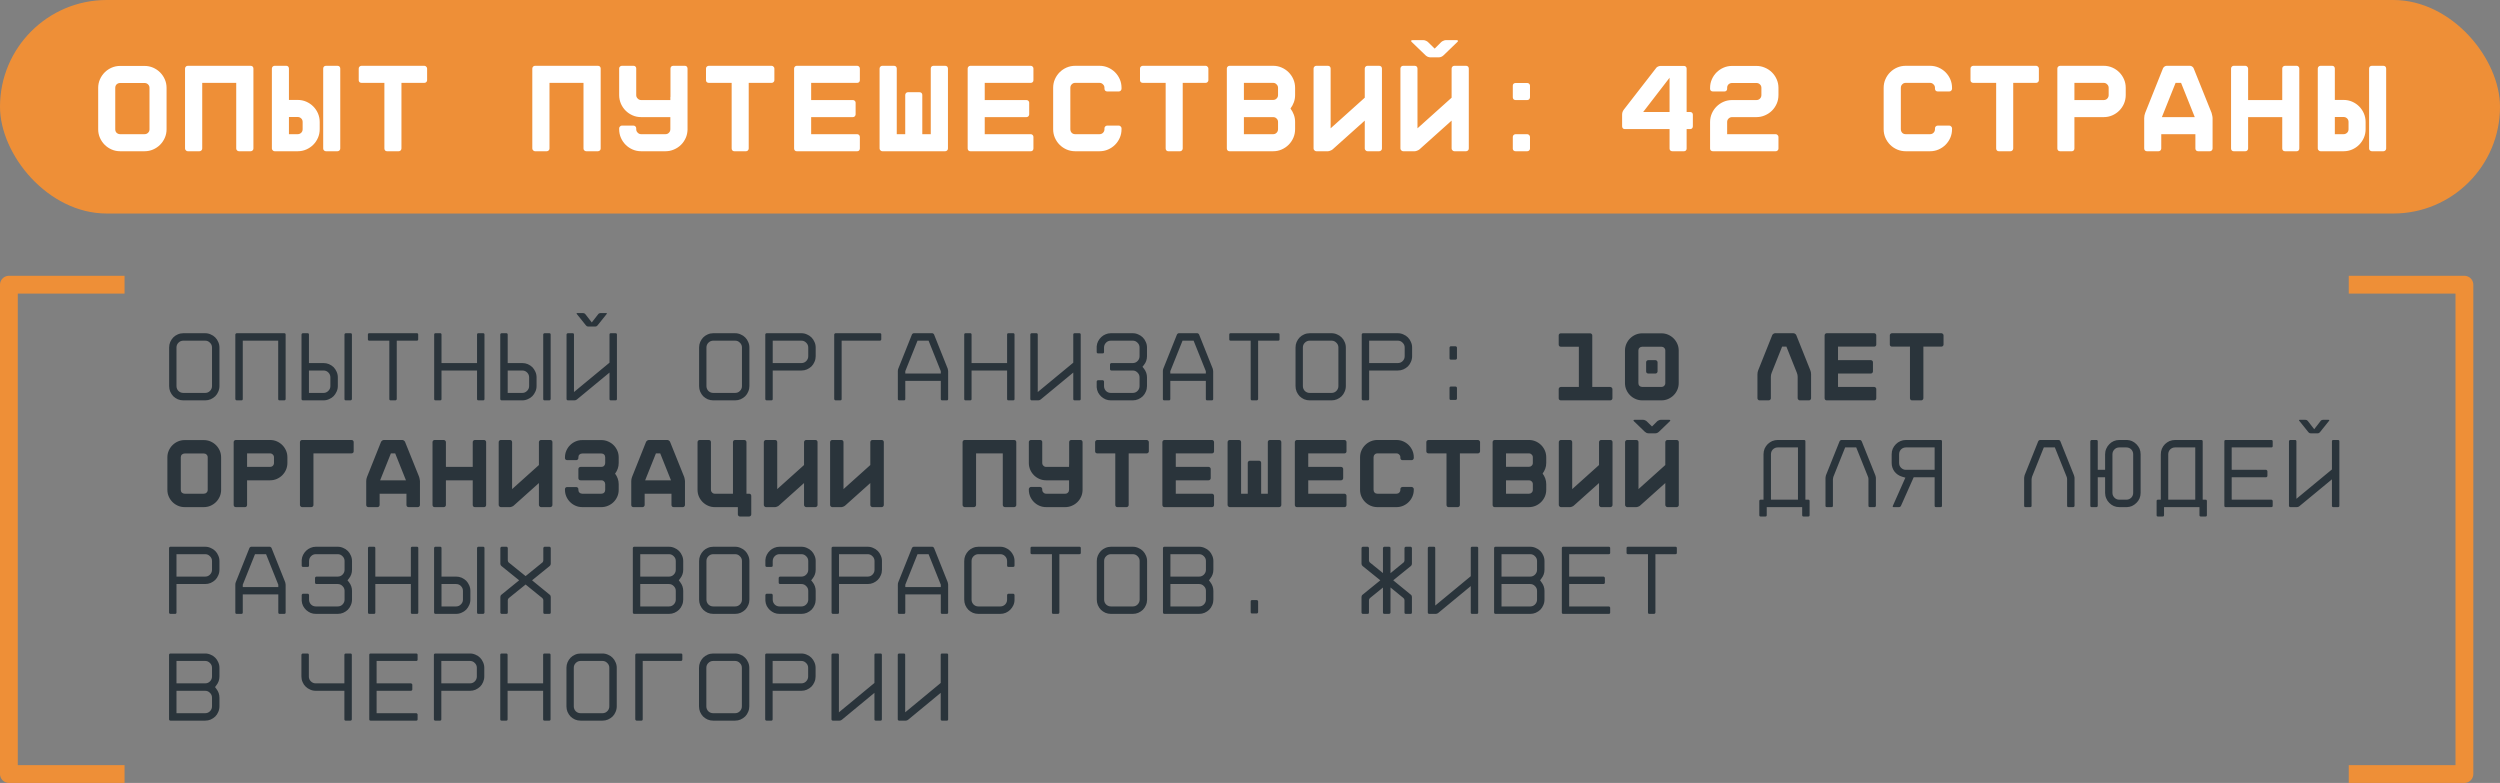
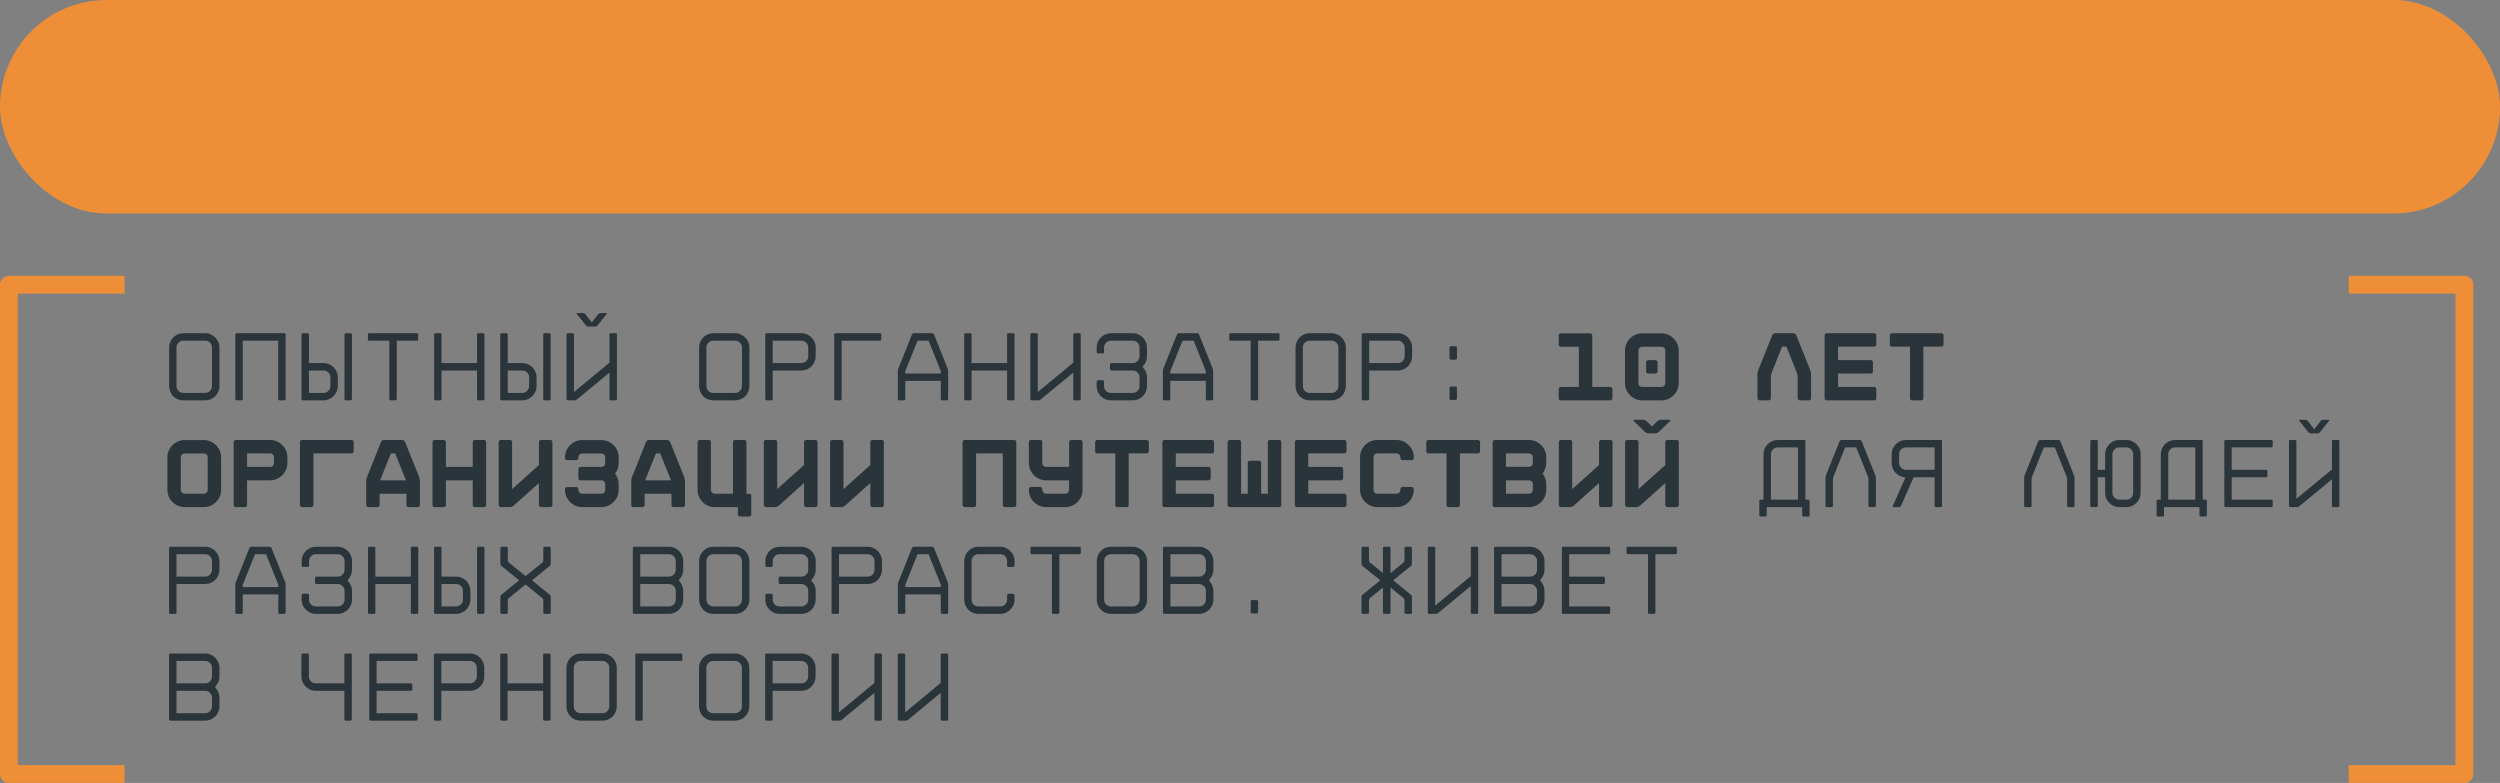
<svg xmlns="http://www.w3.org/2000/svg" width="281" height="88" viewBox="0 0 281 88" fill="none">
  <rect x="0" y="0" width="281" height="88" fill="#808080" stroke="none" />
  <rect width="281" height="24" rx="12" fill="#EE8F37" />
  <path d="M20.607 45C20.387 45 20.178 44.96 19.98 44.879C19.789 44.791 19.621 44.677 19.474 44.538C19.335 44.391 19.221 44.219 19.133 44.021C19.052 43.823 19.012 43.614 19.012 43.394V39.06C19.012 38.84 19.052 38.635 19.133 38.444C19.221 38.246 19.335 38.074 19.474 37.927C19.621 37.78 19.789 37.667 19.98 37.586C20.178 37.498 20.387 37.454 20.607 37.454H23.06C23.28 37.454 23.485 37.498 23.676 37.586C23.874 37.667 24.046 37.78 24.193 37.927C24.34 38.074 24.453 38.246 24.534 38.444C24.622 38.635 24.666 38.84 24.666 39.06V43.394C24.666 43.614 24.622 43.823 24.534 44.021C24.453 44.219 24.34 44.391 24.193 44.538C24.046 44.677 23.874 44.791 23.676 44.879C23.485 44.96 23.28 45 23.06 45H20.607ZM20.607 38.29C20.394 38.29 20.211 38.367 20.057 38.521C19.91 38.668 19.837 38.847 19.837 39.06V43.394C19.837 43.607 19.91 43.79 20.057 43.944C20.211 44.091 20.394 44.164 20.607 44.164H23.06C23.273 44.164 23.452 44.091 23.599 43.944C23.753 43.79 23.83 43.607 23.83 43.394V39.06C23.83 38.847 23.753 38.668 23.599 38.521C23.452 38.367 23.273 38.29 23.06 38.29H20.607ZM31.951 37.454C32.054 37.454 32.105 37.505 32.105 37.608V44.846C32.105 44.89 32.09 44.927 32.061 44.956C32.024 44.985 31.988 45 31.951 45H31.423C31.32 45 31.269 44.949 31.269 44.846V38.29H27.287V44.846C27.287 44.949 27.236 45 27.133 45H26.605C26.568 45 26.535 44.985 26.506 44.956C26.469 44.927 26.451 44.89 26.451 44.846V37.608C26.451 37.564 26.469 37.527 26.506 37.498C26.535 37.469 26.568 37.454 26.605 37.454H31.951ZM37.135 42.415C37.135 42.202 37.058 42.019 36.904 41.865C36.757 41.718 36.578 41.645 36.365 41.645H34.726V44.164H36.365C36.578 44.164 36.757 44.087 36.904 43.933C37.058 43.786 37.135 43.607 37.135 43.394V42.415ZM36.981 40.93C37.179 41.018 37.351 41.132 37.498 41.271C37.637 41.418 37.751 41.59 37.839 41.788C37.927 41.986 37.971 42.195 37.971 42.415V43.394C37.971 43.614 37.927 43.819 37.839 44.01C37.751 44.208 37.637 44.38 37.498 44.527C37.351 44.674 37.179 44.787 36.981 44.868C36.79 44.956 36.585 45 36.365 45H34.044C34.007 45 33.971 44.985 33.934 44.956C33.905 44.927 33.89 44.89 33.89 44.846V37.608C33.89 37.564 33.905 37.527 33.934 37.498C33.971 37.469 34.007 37.454 34.044 37.454H34.572C34.675 37.454 34.726 37.505 34.726 37.608V40.809H36.365C36.585 40.809 36.79 40.849 36.981 40.93ZM39.401 37.454C39.504 37.454 39.555 37.505 39.555 37.608V44.846C39.555 44.89 39.537 44.927 39.5 44.956C39.471 44.985 39.438 45 39.401 45H38.873C38.77 45 38.719 44.949 38.719 44.846V37.608C38.719 37.564 38.734 37.527 38.763 37.498C38.8 37.469 38.836 37.454 38.873 37.454H39.401ZM43.76 44.846V38.29H41.505C41.402 38.29 41.351 38.239 41.351 38.136V37.608C41.351 37.505 41.402 37.454 41.505 37.454H46.851C46.954 37.454 47.005 37.505 47.005 37.608V38.136C47.005 38.239 46.954 38.29 46.851 38.29H44.596V44.846C44.596 44.89 44.578 44.927 44.541 44.956C44.512 44.985 44.479 45 44.442 45H43.914C43.811 45 43.76 44.949 43.76 44.846ZM53.619 44.846V41.645H49.626V44.846C49.626 44.949 49.575 45 49.472 45H48.955C48.852 45 48.801 44.949 48.801 44.846V37.608C48.801 37.505 48.852 37.454 48.955 37.454H49.472C49.575 37.454 49.626 37.505 49.626 37.608V40.809H53.619V37.608C53.619 37.505 53.67 37.454 53.773 37.454H54.301C54.404 37.454 54.455 37.505 54.455 37.608V44.846C54.455 44.949 54.404 45 54.301 45H53.773C53.67 45 53.619 44.949 53.619 44.846ZM59.474 42.415C59.474 42.202 59.397 42.019 59.243 41.865C59.096 41.718 58.917 41.645 58.704 41.645H57.065V44.164H58.704C58.917 44.164 59.096 44.087 59.243 43.933C59.397 43.786 59.474 43.607 59.474 43.394V42.415ZM59.32 40.93C59.518 41.018 59.691 41.132 59.837 41.271C59.977 41.418 60.09 41.59 60.178 41.788C60.266 41.986 60.31 42.195 60.31 42.415V43.394C60.31 43.614 60.266 43.819 60.178 44.01C60.09 44.208 59.977 44.38 59.837 44.527C59.691 44.674 59.518 44.787 59.32 44.868C59.13 44.956 58.924 45 58.704 45H56.383C56.346 45 56.31 44.985 56.273 44.956C56.244 44.927 56.229 44.89 56.229 44.846V37.608C56.229 37.564 56.244 37.527 56.273 37.498C56.31 37.469 56.346 37.454 56.383 37.454H56.911C57.014 37.454 57.065 37.505 57.065 37.608V40.809H58.704C58.924 40.809 59.13 40.849 59.32 40.93ZM61.74 37.454C61.843 37.454 61.894 37.505 61.894 37.608V44.846C61.894 44.89 61.876 44.927 61.839 44.956C61.81 44.985 61.777 45 61.74 45H61.212C61.109 45 61.058 44.949 61.058 44.846V37.608C61.058 37.564 61.073 37.527 61.102 37.498C61.139 37.469 61.175 37.454 61.212 37.454H61.74ZM64.845 35.309C64.779 35.228 64.797 35.188 64.9 35.188H65.538C65.641 35.188 65.725 35.228 65.791 35.309L66.517 36.244L67.243 35.309C67.265 35.272 67.302 35.243 67.353 35.221C67.404 35.199 67.448 35.188 67.485 35.188H68.123C68.226 35.188 68.244 35.228 68.178 35.309L67.155 36.585C67.089 36.666 67.008 36.706 66.913 36.706H66.121C66.018 36.706 65.934 36.666 65.868 36.585L64.845 35.309ZM69.19 37.454C69.293 37.454 69.344 37.505 69.344 37.608V44.846C69.344 44.949 69.293 45 69.19 45H68.662C68.559 45 68.508 44.949 68.508 44.846V41.876L64.845 44.901C64.764 44.967 64.673 45 64.57 45H63.833C63.796 45 63.76 44.985 63.723 44.956C63.694 44.927 63.679 44.89 63.679 44.846V37.608C63.679 37.564 63.694 37.527 63.723 37.498C63.76 37.469 63.796 37.454 63.833 37.454H64.361C64.464 37.454 64.515 37.505 64.515 37.608V44.065L68.508 40.765V37.608C68.508 37.505 68.559 37.454 68.662 37.454H69.19ZM80.174 45C79.954 45 79.745 44.96 79.547 44.879C79.356 44.791 79.188 44.677 79.041 44.538C78.902 44.391 78.788 44.219 78.7 44.021C78.62 43.823 78.579 43.614 78.579 43.394V39.06C78.579 38.84 78.62 38.635 78.7 38.444C78.788 38.246 78.902 38.074 79.041 37.927C79.188 37.78 79.356 37.667 79.547 37.586C79.745 37.498 79.954 37.454 80.174 37.454H82.627C82.847 37.454 83.052 37.498 83.243 37.586C83.441 37.667 83.614 37.78 83.76 37.927C83.907 38.074 84.02 38.246 84.101 38.444C84.189 38.635 84.233 38.84 84.233 39.06V43.394C84.233 43.614 84.189 43.823 84.101 44.021C84.02 44.219 83.907 44.391 83.76 44.538C83.614 44.677 83.441 44.791 83.243 44.879C83.052 44.96 82.847 45 82.627 45H80.174ZM80.174 38.29C79.962 38.29 79.778 38.367 79.624 38.521C79.478 38.668 79.404 38.847 79.404 39.06V43.394C79.404 43.607 79.478 43.79 79.624 43.944C79.778 44.091 79.962 44.164 80.174 44.164H82.627C82.84 44.164 83.019 44.091 83.166 43.944C83.32 43.79 83.397 43.607 83.397 43.394V39.06C83.397 38.847 83.32 38.668 83.166 38.521C83.019 38.367 82.84 38.29 82.627 38.29H80.174ZM86.018 44.846V37.608C86.018 37.564 86.033 37.527 86.062 37.498C86.099 37.469 86.135 37.454 86.172 37.454H90.077C90.297 37.454 90.502 37.498 90.693 37.586C90.891 37.667 91.063 37.78 91.21 37.927C91.357 38.074 91.47 38.246 91.551 38.444C91.639 38.635 91.683 38.84 91.683 39.06V40.039C91.683 40.259 91.639 40.468 91.551 40.666C91.47 40.864 91.357 41.036 91.21 41.183C91.063 41.322 90.891 41.436 90.693 41.524C90.502 41.605 90.297 41.645 90.077 41.645H86.854V44.846C86.854 44.949 86.803 45 86.7 45H86.172C86.135 45 86.099 44.985 86.062 44.956C86.033 44.927 86.018 44.89 86.018 44.846ZM86.854 40.809H90.077C90.29 40.809 90.469 40.736 90.616 40.589C90.77 40.435 90.847 40.252 90.847 40.039V39.06C90.847 38.847 90.77 38.668 90.616 38.521C90.469 38.367 90.29 38.29 90.077 38.29H86.854V40.809ZM93.919 45C93.882 45 93.849 44.985 93.82 44.956C93.783 44.927 93.765 44.89 93.765 44.846V37.608C93.765 37.564 93.783 37.527 93.82 37.498C93.849 37.469 93.882 37.454 93.919 37.454H98.902C99.005 37.454 99.056 37.505 99.056 37.608V38.136C99.056 38.173 99.041 38.209 99.012 38.246C98.983 38.275 98.946 38.29 98.902 38.29H94.601V44.846C94.601 44.949 94.55 45 94.447 45H93.919ZM104.779 37.454C104.823 37.454 104.863 37.469 104.9 37.498C104.944 37.527 104.973 37.56 104.988 37.597L106.517 41.425C106.532 41.462 106.543 41.509 106.55 41.568C106.565 41.627 106.572 41.678 106.572 41.722V44.846C106.572 44.949 106.521 45 106.418 45H105.901C105.798 45 105.747 44.949 105.747 44.846V42.811H101.754V44.846C101.754 44.949 101.703 45 101.6 45H101.072C100.969 45 100.918 44.949 100.918 44.846V41.722C100.918 41.678 100.922 41.627 100.929 41.568C100.944 41.509 100.958 41.462 100.973 41.425L102.502 37.597C102.517 37.56 102.546 37.527 102.59 37.498C102.634 37.469 102.674 37.454 102.711 37.454H104.779ZM105.747 41.986V41.722L104.372 38.29H103.129L101.754 41.722V41.986H105.747ZM113.197 44.846V41.645H109.204V44.846C109.204 44.949 109.153 45 109.05 45H108.533C108.43 45 108.379 44.949 108.379 44.846V37.608C108.379 37.505 108.43 37.454 108.533 37.454H109.05C109.153 37.454 109.204 37.505 109.204 37.608V40.809H113.197V37.608C113.197 37.505 113.248 37.454 113.351 37.454H113.879C113.982 37.454 114.033 37.505 114.033 37.608V44.846C114.033 44.949 113.982 45 113.879 45H113.351C113.248 45 113.197 44.949 113.197 44.846ZM120.636 37.608C120.636 37.505 120.687 37.454 120.79 37.454H121.318C121.421 37.454 121.472 37.505 121.472 37.608V44.846C121.472 44.949 121.421 45 121.318 45H120.79C120.687 45 120.636 44.949 120.636 44.846V41.876L116.973 44.901C116.892 44.967 116.801 45 116.698 45H115.961C115.924 45 115.888 44.985 115.851 44.956C115.822 44.927 115.807 44.89 115.807 44.846V37.608C115.807 37.564 115.822 37.527 115.851 37.498C115.888 37.469 115.924 37.454 115.961 37.454H116.489C116.592 37.454 116.643 37.505 116.643 37.608V44.065L120.636 40.765V37.608ZM127.316 37.454C127.536 37.454 127.741 37.498 127.932 37.586C128.13 37.667 128.302 37.78 128.449 37.927C128.596 38.074 128.709 38.246 128.79 38.444C128.878 38.635 128.922 38.84 128.922 39.06V40.039C128.922 40.406 128.808 40.732 128.581 41.018L128.416 41.227L128.581 41.436C128.808 41.729 128.922 42.056 128.922 42.415V43.394C128.922 43.614 128.878 43.823 128.79 44.021C128.709 44.219 128.596 44.391 128.449 44.538C128.302 44.677 128.13 44.791 127.932 44.879C127.741 44.96 127.536 45 127.316 45H124.863C124.65 45 124.452 44.963 124.269 44.89C124.086 44.809 123.921 44.703 123.774 44.571C123.635 44.439 123.517 44.285 123.422 44.109C123.334 43.926 123.283 43.731 123.268 43.526V43.416V42.888C123.268 42.851 123.283 42.818 123.312 42.789C123.341 42.752 123.378 42.734 123.422 42.734H123.939C123.983 42.734 124.02 42.752 124.049 42.789C124.078 42.818 124.093 42.851 124.093 42.888V43.416C124.1 43.629 124.177 43.808 124.324 43.955C124.471 44.094 124.65 44.164 124.863 44.164H127.316C127.529 44.164 127.708 44.091 127.855 43.944C128.009 43.79 128.086 43.607 128.086 43.394V42.415C128.086 42.202 128.009 42.023 127.855 41.876C127.708 41.722 127.529 41.645 127.316 41.645H124.918C124.881 41.645 124.845 41.63 124.808 41.601C124.779 41.572 124.764 41.535 124.764 41.491V40.963C124.764 40.926 124.779 40.893 124.808 40.864C124.845 40.827 124.881 40.809 124.918 40.809H127.316C127.529 40.809 127.708 40.736 127.855 40.589C128.009 40.435 128.086 40.252 128.086 40.039V39.06C128.086 38.847 128.009 38.668 127.855 38.521C127.708 38.367 127.529 38.29 127.316 38.29H124.863C124.65 38.29 124.471 38.363 124.324 38.51C124.177 38.657 124.1 38.836 124.093 39.049V39.566C124.093 39.669 124.042 39.72 123.939 39.72H123.422C123.319 39.72 123.268 39.669 123.268 39.566V39.049V38.939C123.283 38.734 123.334 38.543 123.422 38.367C123.517 38.184 123.635 38.026 123.774 37.894C123.921 37.755 124.086 37.648 124.269 37.575C124.452 37.494 124.65 37.454 124.863 37.454H127.316ZM134.568 37.454C134.612 37.454 134.652 37.469 134.689 37.498C134.733 37.527 134.762 37.56 134.777 37.597L136.306 41.425C136.321 41.462 136.332 41.509 136.339 41.568C136.354 41.627 136.361 41.678 136.361 41.722V44.846C136.361 44.949 136.31 45 136.207 45H135.69C135.587 45 135.536 44.949 135.536 44.846V42.811H131.543V44.846C131.543 44.949 131.492 45 131.389 45H130.861C130.758 45 130.707 44.949 130.707 44.846V41.722C130.707 41.678 130.711 41.627 130.718 41.568C130.733 41.509 130.747 41.462 130.762 41.425L132.291 37.597C132.306 37.56 132.335 37.527 132.379 37.498C132.423 37.469 132.463 37.454 132.5 37.454H134.568ZM135.536 41.986V41.722L134.161 38.29H132.918L131.543 41.722V41.986H135.536ZM140.577 44.846V38.29H138.322C138.219 38.29 138.168 38.239 138.168 38.136V37.608C138.168 37.505 138.219 37.454 138.322 37.454H143.668C143.77 37.454 143.822 37.505 143.822 37.608V38.136C143.822 38.239 143.77 38.29 143.668 38.29H141.413V44.846C141.413 44.89 141.394 44.927 141.358 44.956C141.328 44.985 141.295 45 141.259 45H140.731C140.628 45 140.577 44.949 140.577 44.846ZM147.213 45C146.993 45 146.784 44.96 146.586 44.879C146.395 44.791 146.226 44.677 146.08 44.538C145.94 44.391 145.827 44.219 145.739 44.021C145.658 43.823 145.618 43.614 145.618 43.394V39.06C145.618 38.84 145.658 38.635 145.739 38.444C145.827 38.246 145.94 38.074 146.08 37.927C146.226 37.78 146.395 37.667 146.586 37.586C146.784 37.498 146.993 37.454 147.213 37.454H149.666C149.886 37.454 150.091 37.498 150.282 37.586C150.48 37.667 150.652 37.78 150.799 37.927C150.945 38.074 151.059 38.246 151.14 38.444C151.228 38.635 151.272 38.84 151.272 39.06V43.394C151.272 43.614 151.228 43.823 151.14 44.021C151.059 44.219 150.945 44.391 150.799 44.538C150.652 44.677 150.48 44.791 150.282 44.879C150.091 44.96 149.886 45 149.666 45H147.213ZM147.213 38.29C147 38.29 146.817 38.367 146.663 38.521C146.516 38.668 146.443 38.847 146.443 39.06V43.394C146.443 43.607 146.516 43.79 146.663 43.944C146.817 44.091 147 44.164 147.213 44.164H149.666C149.878 44.164 150.058 44.091 150.205 43.944C150.359 43.79 150.436 43.607 150.436 43.394V39.06C150.436 38.847 150.359 38.668 150.205 38.521C150.058 38.367 149.878 38.29 149.666 38.29H147.213ZM153.057 44.846V37.608C153.057 37.564 153.071 37.527 153.101 37.498C153.137 37.469 153.174 37.454 153.211 37.454H157.116C157.336 37.454 157.541 37.498 157.732 37.586C157.93 37.667 158.102 37.78 158.249 37.927C158.395 38.074 158.509 38.246 158.59 38.444C158.678 38.635 158.722 38.84 158.722 39.06V40.039C158.722 40.259 158.678 40.468 158.59 40.666C158.509 40.864 158.395 41.036 158.249 41.183C158.102 41.322 157.93 41.436 157.732 41.524C157.541 41.605 157.336 41.645 157.116 41.645H153.893V44.846C153.893 44.949 153.841 45 153.739 45H153.211C153.174 45 153.137 44.985 153.101 44.956C153.071 44.927 153.057 44.89 153.057 44.846ZM153.893 40.809H157.116C157.328 40.809 157.508 40.736 157.655 40.589C157.809 40.435 157.886 40.252 157.886 40.039V39.06C157.886 38.847 157.809 38.668 157.655 38.521C157.508 38.367 157.328 38.29 157.116 38.29H153.893V40.809ZM162.927 44.802V43.603C162.927 43.5 162.978 43.449 163.081 43.449H163.609C163.645 43.449 163.678 43.464 163.708 43.493C163.744 43.522 163.763 43.559 163.763 43.603V44.802C163.763 44.846 163.744 44.883 163.708 44.912C163.678 44.941 163.645 44.956 163.609 44.956H163.081C162.978 44.956 162.927 44.905 162.927 44.802ZM162.927 40.27V39.071C162.927 39.034 162.941 39.001 162.971 38.972C163 38.935 163.037 38.917 163.081 38.917H163.609C163.645 38.917 163.678 38.935 163.708 38.972C163.744 39.001 163.763 39.034 163.763 39.071V40.27C163.763 40.314 163.744 40.351 163.708 40.38C163.678 40.409 163.645 40.424 163.609 40.424H163.081C162.978 40.424 162.927 40.373 162.927 40.27ZM178.971 43.493H180.995C181.061 43.493 181.116 43.519 181.16 43.57C181.211 43.614 181.237 43.669 181.237 43.735V44.769C181.237 44.835 181.211 44.89 181.16 44.934C181.116 44.978 181.061 45 180.995 45H175.44C175.374 45 175.315 44.978 175.264 44.934C175.22 44.89 175.198 44.835 175.198 44.769V43.735C175.198 43.669 175.22 43.614 175.264 43.57C175.315 43.519 175.374 43.493 175.44 43.493H177.464V38.972H175.44C175.374 38.972 175.315 38.95 175.264 38.906C175.22 38.855 175.198 38.796 175.198 38.73V37.696C175.198 37.63 175.22 37.575 175.264 37.531C175.315 37.487 175.374 37.465 175.44 37.465H178.729C178.795 37.465 178.85 37.487 178.894 37.531C178.945 37.575 178.971 37.63 178.971 37.696V43.493ZM185.266 41.986C185.2 41.986 185.141 41.964 185.09 41.92C185.046 41.869 185.024 41.81 185.024 41.744V40.721C185.024 40.655 185.046 40.6 185.09 40.556C185.141 40.505 185.2 40.479 185.266 40.479H186.069C186.135 40.479 186.19 40.505 186.234 40.556C186.285 40.6 186.311 40.655 186.311 40.721V41.744C186.311 41.81 186.285 41.869 186.234 41.92C186.19 41.964 186.135 41.986 186.069 41.986H185.266ZM186.74 37.465C187.011 37.465 187.264 37.516 187.499 37.619C187.733 37.722 187.939 37.861 188.115 38.037C188.291 38.213 188.43 38.418 188.533 38.653C188.635 38.888 188.687 39.137 188.687 39.401V43.064C188.687 43.328 188.635 43.577 188.533 43.812C188.43 44.047 188.291 44.252 188.115 44.428C187.939 44.604 187.733 44.743 187.499 44.846C187.264 44.949 187.011 45 186.74 45H184.595C184.323 45 184.07 44.949 183.836 44.846C183.601 44.743 183.396 44.604 183.22 44.428C183.044 44.252 182.904 44.047 182.802 43.812C182.699 43.577 182.648 43.328 182.648 43.064V39.401C182.648 39.137 182.699 38.888 182.802 38.653C182.904 38.418 183.044 38.213 183.22 38.037C183.396 37.861 183.601 37.722 183.836 37.619C184.07 37.516 184.323 37.465 184.595 37.465H186.74ZM187.18 39.401C187.18 39.276 187.136 39.174 187.048 39.093C186.967 39.012 186.864 38.972 186.74 38.972H184.595C184.47 38.972 184.364 39.012 184.276 39.093C184.195 39.174 184.155 39.276 184.155 39.401V43.064C184.155 43.189 184.195 43.291 184.276 43.372C184.364 43.453 184.47 43.493 184.595 43.493H186.74C186.864 43.493 186.967 43.453 187.048 43.372C187.136 43.291 187.18 43.189 187.18 43.064V39.401ZM201.574 37.454C201.64 37.454 201.706 37.476 201.772 37.52C201.838 37.564 201.882 37.615 201.904 37.674L203.477 41.612C203.506 41.671 203.528 41.744 203.543 41.832C203.558 41.927 203.565 42.008 203.565 42.074V44.758C203.565 44.824 203.543 44.879 203.499 44.923C203.455 44.974 203.4 45 203.334 45H202.3C202.234 45 202.179 44.974 202.135 44.923C202.084 44.879 202.058 44.824 202.058 44.758V42.36C202.058 42.294 202.051 42.217 202.036 42.129C202.021 42.041 201.999 41.968 201.97 41.909L200.793 38.961H200.309L199.132 41.909C199.103 41.968 199.081 42.041 199.066 42.129C199.051 42.217 199.044 42.294 199.044 42.36V44.758C199.044 44.824 199.022 44.879 198.978 44.923C198.927 44.974 198.868 45 198.802 45H197.768C197.702 45 197.647 44.974 197.603 44.923C197.559 44.879 197.537 44.824 197.537 44.758V42.074C197.537 42.008 197.544 41.927 197.559 41.832C197.574 41.744 197.596 41.671 197.625 41.612L199.198 37.674C199.22 37.615 199.264 37.564 199.33 37.52C199.396 37.476 199.462 37.454 199.528 37.454H201.574ZM210.894 38.73C210.894 38.796 210.872 38.851 210.828 38.895C210.784 38.939 210.729 38.961 210.663 38.961H206.593V40.479H210.278C210.344 40.479 210.399 40.501 210.443 40.545C210.494 40.589 210.52 40.644 210.52 40.71V41.744C210.52 41.81 210.494 41.869 210.443 41.92C210.399 41.964 210.344 41.986 210.278 41.986H206.593V43.493H210.663C210.729 43.493 210.784 43.519 210.828 43.57C210.872 43.614 210.894 43.669 210.894 43.735V44.758C210.894 44.824 210.872 44.883 210.828 44.934C210.784 44.978 210.729 45 210.663 45H205.317C205.251 45 205.196 44.978 205.152 44.934C205.108 44.883 205.086 44.824 205.086 44.758V37.696C205.086 37.63 205.108 37.575 205.152 37.531C205.196 37.48 205.251 37.454 205.317 37.454H210.663C210.729 37.454 210.784 37.48 210.828 37.531C210.872 37.575 210.894 37.63 210.894 37.696V38.73ZM218.212 37.454C218.278 37.454 218.333 37.48 218.377 37.531C218.429 37.575 218.454 37.63 218.454 37.696V38.73C218.454 38.796 218.429 38.851 218.377 38.895C218.333 38.939 218.278 38.961 218.212 38.961H216.188V44.758C216.188 44.824 216.163 44.883 216.111 44.934C216.067 44.978 216.012 45 215.946 45H214.912C214.846 45 214.791 44.978 214.747 44.934C214.703 44.883 214.681 44.824 214.681 44.758V38.961H212.657C212.591 38.961 212.533 38.939 212.481 38.895C212.437 38.851 212.415 38.796 212.415 38.73V37.696C212.415 37.63 212.437 37.575 212.481 37.531C212.533 37.48 212.591 37.454 212.657 37.454H218.212ZM22.906 49.465C23.177 49.465 23.43 49.516 23.665 49.619C23.9 49.722 24.105 49.861 24.281 50.037C24.457 50.213 24.596 50.418 24.699 50.653C24.802 50.888 24.853 51.137 24.853 51.401V55.064C24.853 55.328 24.802 55.577 24.699 55.812C24.596 56.047 24.457 56.252 24.281 56.428C24.105 56.604 23.9 56.743 23.665 56.846C23.43 56.949 23.177 57 22.906 57H20.761C20.49 57 20.237 56.949 20.002 56.846C19.767 56.743 19.562 56.604 19.386 56.428C19.21 56.252 19.071 56.047 18.968 55.812C18.865 55.577 18.814 55.328 18.814 55.064V51.401C18.814 51.137 18.865 50.888 18.968 50.653C19.071 50.418 19.21 50.213 19.386 50.037C19.562 49.861 19.767 49.722 20.002 49.619C20.237 49.516 20.49 49.465 20.761 49.465H22.906ZM23.346 51.401C23.346 51.276 23.302 51.174 23.214 51.093C23.133 51.012 23.031 50.972 22.906 50.972H20.761C20.636 50.972 20.53 51.012 20.442 51.093C20.361 51.174 20.321 51.276 20.321 51.401V55.064C20.321 55.189 20.361 55.291 20.442 55.372C20.53 55.453 20.636 55.493 20.761 55.493H22.906C23.031 55.493 23.133 55.453 23.214 55.372C23.302 55.291 23.346 55.189 23.346 55.064V51.401ZM30.356 49.454C30.627 49.454 30.88 49.505 31.115 49.608C31.35 49.711 31.555 49.85 31.731 50.026C31.907 50.202 32.046 50.407 32.149 50.642C32.252 50.877 32.303 51.13 32.303 51.401V52.039C32.303 52.303 32.252 52.556 32.149 52.798C32.046 53.033 31.907 53.238 31.731 53.414C31.555 53.59 31.35 53.729 31.115 53.832C30.88 53.935 30.627 53.986 30.356 53.986H27.771V56.758C27.771 56.824 27.749 56.883 27.705 56.934C27.661 56.978 27.606 57 27.54 57H26.506C26.44 57 26.381 56.978 26.33 56.934C26.286 56.883 26.264 56.824 26.264 56.758V49.696C26.264 49.63 26.286 49.575 26.33 49.531C26.381 49.48 26.44 49.454 26.506 49.454H30.356ZM30.796 51.401C30.796 51.276 30.752 51.174 30.664 51.093C30.583 51.005 30.481 50.961 30.356 50.961H27.771V52.479H30.356C30.481 52.479 30.583 52.439 30.664 52.358C30.752 52.27 30.796 52.164 30.796 52.039V51.401ZM35.232 56.758C35.232 56.824 35.21 56.879 35.166 56.923C35.114 56.974 35.056 57 34.99 57H33.956C33.89 57 33.835 56.974 33.791 56.923C33.739 56.879 33.714 56.824 33.714 56.758V49.696C33.714 49.63 33.739 49.571 33.791 49.52C33.835 49.476 33.89 49.454 33.956 49.454H39.511C39.577 49.454 39.636 49.476 39.687 49.52C39.731 49.571 39.753 49.63 39.753 49.696V50.73C39.753 50.796 39.731 50.851 39.687 50.895C39.636 50.939 39.577 50.961 39.511 50.961H35.232V56.758ZM45.212 49.454C45.278 49.454 45.34 49.476 45.399 49.52C45.465 49.564 45.509 49.615 45.531 49.674L47.115 53.612C47.137 53.671 47.155 53.748 47.17 53.843C47.192 53.931 47.203 54.008 47.203 54.074V56.758C47.203 56.824 47.177 56.883 47.126 56.934C47.082 56.978 47.027 57 46.961 57H45.927C45.861 57 45.802 56.978 45.751 56.934C45.707 56.883 45.685 56.824 45.685 56.758V55.493H42.671V56.758C42.671 56.824 42.645 56.883 42.594 56.934C42.55 56.978 42.495 57 42.429 57H41.406C41.34 57 41.281 56.978 41.23 56.934C41.186 56.883 41.164 56.824 41.164 56.758V54.074C41.164 54.008 41.171 53.931 41.186 53.843C41.208 53.748 41.23 53.671 41.252 53.612L42.825 49.674C42.854 49.615 42.898 49.564 42.957 49.52C43.023 49.476 43.089 49.454 43.155 49.454H45.212ZM42.726 53.986H45.63L44.42 50.961H43.936L42.726 53.986ZM53.135 49.696C53.135 49.63 53.157 49.575 53.201 49.531C53.252 49.48 53.311 49.454 53.377 49.454H54.411C54.477 49.454 54.532 49.48 54.576 49.531C54.62 49.575 54.642 49.63 54.642 49.696V56.758C54.642 56.824 54.62 56.883 54.576 56.934C54.532 56.978 54.477 57 54.411 57H53.377C53.311 57 53.252 56.978 53.201 56.934C53.157 56.883 53.135 56.824 53.135 56.758V53.986H50.121V56.758C50.121 56.824 50.095 56.883 50.044 56.934C50 56.978 49.945 57 49.879 57H48.845C48.779 57 48.724 56.978 48.68 56.934C48.636 56.883 48.614 56.824 48.614 56.758V49.696C48.614 49.63 48.636 49.575 48.68 49.531C48.724 49.48 48.779 49.454 48.845 49.454H49.879C49.945 49.454 50 49.48 50.044 49.531C50.095 49.575 50.121 49.63 50.121 49.696V52.479H53.135V49.696ZM60.574 54.294L57.736 56.835C57.684 56.879 57.618 56.916 57.538 56.945C57.457 56.982 57.384 57 57.318 57H56.295C56.229 57 56.174 56.974 56.13 56.923C56.078 56.879 56.053 56.824 56.053 56.758V49.696C56.053 49.63 56.078 49.571 56.13 49.52C56.174 49.476 56.229 49.454 56.295 49.454H57.318C57.384 49.454 57.443 49.476 57.494 49.52C57.538 49.571 57.56 49.63 57.56 49.696V54.976L60.574 52.27V49.696C60.574 49.63 60.599 49.571 60.651 49.52C60.695 49.476 60.75 49.454 60.816 49.454H61.85C61.916 49.454 61.974 49.476 62.026 49.52C62.07 49.571 62.092 49.63 62.092 49.696V56.758C62.092 56.824 62.07 56.879 62.026 56.923C61.974 56.974 61.916 57 61.85 57H60.816C60.75 57 60.695 56.974 60.651 56.923C60.599 56.879 60.574 56.824 60.574 56.758V54.294ZM69.542 52.039C69.542 52.266 69.505 52.483 69.432 52.688C69.359 52.886 69.26 53.069 69.135 53.238C69.26 53.399 69.359 53.583 69.432 53.788C69.505 53.986 69.542 54.199 69.542 54.426V55.064C69.542 55.328 69.49 55.577 69.388 55.812C69.285 56.047 69.146 56.252 68.97 56.428C68.794 56.604 68.585 56.743 68.343 56.846C68.108 56.949 67.859 57 67.595 57H65.45C65.178 57 64.925 56.949 64.691 56.846C64.456 56.743 64.251 56.604 64.075 56.428C63.899 56.252 63.76 56.047 63.657 55.812C63.554 55.577 63.503 55.328 63.503 55.064V54.976C63.503 54.91 63.525 54.855 63.569 54.811C63.62 54.767 63.679 54.745 63.745 54.745H64.768C64.834 54.745 64.889 54.767 64.933 54.811C64.984 54.855 65.01 54.91 65.01 54.976V55.064C65.01 55.189 65.05 55.291 65.131 55.372C65.219 55.453 65.325 55.493 65.45 55.493H67.595C67.719 55.493 67.822 55.453 67.903 55.372C67.984 55.291 68.024 55.189 68.024 55.064V54.426C68.024 54.301 67.984 54.199 67.903 54.118C67.822 54.03 67.719 53.986 67.595 53.986H65.252C65.186 53.986 65.127 53.964 65.076 53.92C65.032 53.869 65.01 53.81 65.01 53.744V52.721C65.01 52.655 65.032 52.6 65.076 52.556C65.127 52.505 65.186 52.479 65.252 52.479H67.595C67.719 52.479 67.822 52.439 67.903 52.358C67.984 52.27 68.024 52.164 68.024 52.039V51.401C68.024 51.276 67.984 51.174 67.903 51.093C67.822 51.012 67.719 50.972 67.595 50.972H65.45C65.325 50.972 65.219 51.012 65.131 51.093C65.05 51.174 65.01 51.276 65.01 51.401V51.489C65.01 51.555 64.984 51.61 64.933 51.654C64.889 51.698 64.834 51.72 64.768 51.72H63.745C63.679 51.72 63.62 51.698 63.569 51.654C63.525 51.61 63.503 51.555 63.503 51.489V51.401C63.503 51.137 63.554 50.888 63.657 50.653C63.76 50.418 63.899 50.213 64.075 50.037C64.251 49.861 64.456 49.722 64.691 49.619C64.925 49.516 65.178 49.465 65.45 49.465H67.595C67.859 49.465 68.108 49.516 68.343 49.619C68.585 49.722 68.794 49.861 68.97 50.037C69.146 50.213 69.285 50.418 69.388 50.653C69.49 50.888 69.542 51.137 69.542 51.401V52.039ZM75.001 49.454C75.067 49.454 75.129 49.476 75.188 49.52C75.254 49.564 75.298 49.615 75.32 49.674L76.904 53.612C76.926 53.671 76.944 53.748 76.959 53.843C76.981 53.931 76.992 54.008 76.992 54.074V56.758C76.992 56.824 76.966 56.883 76.915 56.934C76.871 56.978 76.816 57 76.75 57H75.716C75.65 57 75.591 56.978 75.54 56.934C75.496 56.883 75.474 56.824 75.474 56.758V55.493H72.46V56.758C72.46 56.824 72.434 56.883 72.383 56.934C72.339 56.978 72.284 57 72.218 57H71.195C71.129 57 71.07 56.978 71.019 56.934C70.975 56.883 70.953 56.824 70.953 56.758V54.074C70.953 54.008 70.96 53.931 70.975 53.843C70.997 53.748 71.019 53.671 71.041 53.612L72.614 49.674C72.643 49.615 72.687 49.564 72.746 49.52C72.812 49.476 72.878 49.454 72.944 49.454H75.001ZM72.515 53.986H75.419L74.209 50.961H73.725L72.515 53.986ZM84.211 55.493C84.277 55.493 84.332 55.515 84.376 55.559C84.42 55.61 84.442 55.669 84.442 55.735V57.814C84.442 57.88 84.42 57.935 84.376 57.979C84.324 58.03 84.266 58.056 84.2 58.056H83.166C83.1 58.056 83.045 58.03 83.001 57.979C82.957 57.935 82.935 57.88 82.935 57.814V57H80.339C80.075 57 79.825 56.949 79.591 56.846C79.356 56.743 79.151 56.604 78.975 56.428C78.799 56.252 78.659 56.047 78.557 55.812C78.454 55.577 78.403 55.324 78.403 55.053V49.696C78.403 49.63 78.428 49.571 78.48 49.52C78.524 49.476 78.579 49.454 78.645 49.454H79.668C79.734 49.454 79.792 49.476 79.844 49.52C79.888 49.571 79.91 49.63 79.91 49.696V55.053C79.91 55.178 79.954 55.28 80.042 55.361C80.122 55.449 80.221 55.493 80.339 55.493H82.385V49.696C82.385 49.63 82.407 49.571 82.451 49.52C82.502 49.476 82.561 49.454 82.627 49.454H83.661C83.727 49.454 83.782 49.476 83.826 49.52C83.877 49.571 83.903 49.63 83.903 49.696V55.493H84.211ZM90.374 54.294L87.536 56.835C87.484 56.879 87.418 56.916 87.338 56.945C87.257 56.982 87.184 57 87.118 57H86.095C86.029 57 85.974 56.974 85.93 56.923C85.878 56.879 85.853 56.824 85.853 56.758V49.696C85.853 49.63 85.878 49.571 85.93 49.52C85.974 49.476 86.029 49.454 86.095 49.454H87.118C87.184 49.454 87.242 49.476 87.294 49.52C87.338 49.571 87.36 49.63 87.36 49.696V54.976L90.374 52.27V49.696C90.374 49.63 90.399 49.571 90.451 49.52C90.495 49.476 90.55 49.454 90.616 49.454H91.65C91.716 49.454 91.774 49.476 91.826 49.52C91.87 49.571 91.892 49.63 91.892 49.696V56.758C91.892 56.824 91.87 56.879 91.826 56.923C91.774 56.974 91.716 57 91.65 57H90.616C90.55 57 90.495 56.974 90.451 56.923C90.399 56.879 90.374 56.824 90.374 56.758V54.294ZM97.823 54.294L94.986 56.835C94.934 56.879 94.868 56.916 94.787 56.945C94.707 56.982 94.633 57 94.567 57H93.544C93.478 57 93.424 56.974 93.379 56.923C93.328 56.879 93.302 56.824 93.302 56.758V49.696C93.302 49.63 93.328 49.571 93.379 49.52C93.424 49.476 93.478 49.454 93.544 49.454H94.567C94.633 49.454 94.692 49.476 94.743 49.52C94.787 49.571 94.809 49.63 94.809 49.696V54.976L97.823 52.27V49.696C97.823 49.63 97.849 49.571 97.9 49.52C97.945 49.476 97.999 49.454 98.066 49.454H99.1C99.165 49.454 99.224 49.476 99.275 49.52C99.32 49.571 99.341 49.63 99.341 49.696V56.758C99.341 56.824 99.32 56.879 99.275 56.923C99.224 56.974 99.165 57 99.1 57H98.066C97.999 57 97.945 56.974 97.9 56.923C97.849 56.879 97.823 56.824 97.823 56.758V54.294ZM113.989 49.454C114.055 49.454 114.113 49.476 114.165 49.52C114.209 49.571 114.231 49.63 114.231 49.696V56.758C114.231 56.824 114.209 56.879 114.165 56.923C114.113 56.974 114.055 57 113.989 57H112.955C112.889 57 112.83 56.974 112.779 56.923C112.735 56.879 112.713 56.824 112.713 56.758V50.961H109.71V56.758C109.71 56.824 109.688 56.879 109.644 56.923C109.592 56.974 109.534 57 109.468 57H108.434C108.368 57 108.313 56.974 108.269 56.923C108.217 56.879 108.192 56.824 108.192 56.758V49.696C108.192 49.63 108.217 49.571 108.269 49.52C108.313 49.476 108.368 49.454 108.434 49.454H113.989ZM121.45 49.454C121.515 49.454 121.57 49.476 121.614 49.52C121.658 49.571 121.68 49.63 121.68 49.696V55.097C121.673 55.354 121.622 55.592 121.526 55.812C121.424 56.047 121.284 56.252 121.108 56.428C120.932 56.604 120.723 56.743 120.481 56.846C120.247 56.949 119.997 57 119.733 57H117.588C117.317 57 117.064 56.949 116.829 56.846C116.595 56.743 116.389 56.604 116.213 56.428C116.037 56.252 115.898 56.047 115.795 55.812C115.693 55.577 115.641 55.324 115.641 55.053V54.976C115.641 54.91 115.667 54.855 115.718 54.811C115.762 54.76 115.817 54.734 115.883 54.734H116.906C116.972 54.734 117.031 54.76 117.082 54.811C117.126 54.855 117.148 54.91 117.148 54.976V55.053C117.148 55.178 117.192 55.28 117.28 55.361C117.361 55.449 117.464 55.493 117.588 55.493H119.733C119.858 55.493 119.961 55.449 120.041 55.361C120.122 55.28 120.162 55.178 120.162 55.053V53.986H117.588C117.317 53.986 117.064 53.935 116.829 53.832C116.595 53.729 116.389 53.59 116.213 53.414C116.037 53.238 115.898 53.033 115.795 52.798C115.693 52.556 115.641 52.303 115.641 52.039V49.674C115.641 49.615 115.667 49.564 115.718 49.52C115.762 49.476 115.817 49.454 115.883 49.454H116.917C116.983 49.454 117.038 49.476 117.082 49.52C117.126 49.564 117.148 49.615 117.148 49.674V52.039C117.148 52.164 117.192 52.266 117.28 52.347C117.361 52.435 117.464 52.479 117.588 52.479H120.162V52.204H120.173V49.696C120.173 49.63 120.195 49.571 120.239 49.52C120.291 49.476 120.349 49.454 120.415 49.454H121.45ZM128.888 49.454C128.954 49.454 129.009 49.48 129.053 49.531C129.105 49.575 129.13 49.63 129.13 49.696V50.73C129.13 50.796 129.105 50.851 129.053 50.895C129.009 50.939 128.954 50.961 128.888 50.961H126.864V56.758C126.864 56.824 126.839 56.883 126.787 56.934C126.743 56.978 126.688 57 126.622 57H125.588C125.522 57 125.467 56.978 125.423 56.934C125.379 56.883 125.357 56.824 125.357 56.758V50.961H123.333C123.267 50.961 123.209 50.939 123.157 50.895C123.113 50.851 123.091 50.796 123.091 50.73V49.696C123.091 49.63 123.113 49.575 123.157 49.531C123.209 49.48 123.267 49.454 123.333 49.454H128.888ZM136.459 50.73C136.459 50.796 136.437 50.851 136.393 50.895C136.349 50.939 136.294 50.961 136.228 50.961H132.158V52.479H135.843C135.909 52.479 135.964 52.501 136.008 52.545C136.06 52.589 136.085 52.644 136.085 52.71V53.744C136.085 53.81 136.06 53.869 136.008 53.92C135.964 53.964 135.909 53.986 135.843 53.986H132.158V55.493H136.228C136.294 55.493 136.349 55.519 136.393 55.57C136.437 55.614 136.459 55.669 136.459 55.735V56.758C136.459 56.824 136.437 56.883 136.393 56.934C136.349 56.978 136.294 57 136.228 57H130.882C130.816 57 130.761 56.978 130.717 56.934C130.673 56.883 130.651 56.824 130.651 56.758V49.696C130.651 49.63 130.673 49.575 130.717 49.531C130.761 49.48 130.816 49.454 130.882 49.454H136.228C136.294 49.454 136.349 49.48 136.393 49.531C136.437 49.575 136.459 49.63 136.459 49.696V50.73ZM143.778 49.454C143.844 49.454 143.902 49.476 143.954 49.52C143.998 49.571 144.02 49.63 144.02 49.696V56.758C144.02 56.824 143.998 56.879 143.954 56.923C143.902 56.974 143.844 57 143.778 57H138.223C138.157 57 138.102 56.974 138.058 56.923C138.006 56.879 137.981 56.824 137.981 56.758V49.696C137.981 49.63 138.006 49.571 138.058 49.52C138.102 49.476 138.157 49.454 138.223 49.454H139.257C139.323 49.454 139.381 49.476 139.433 49.52C139.477 49.571 139.499 49.63 139.499 49.696V55.493H140.247V52.028C140.247 51.962 140.272 51.903 140.324 51.852C140.368 51.808 140.423 51.786 140.489 51.786H141.512C141.578 51.786 141.636 51.808 141.688 51.852C141.732 51.903 141.754 51.962 141.754 52.028V55.493H142.502V49.696C142.502 49.63 142.524 49.571 142.568 49.52C142.619 49.476 142.678 49.454 142.744 49.454H143.778ZM151.348 50.73C151.348 50.796 151.326 50.851 151.282 50.895C151.238 50.939 151.183 50.961 151.117 50.961H147.047V52.479H150.732C150.798 52.479 150.853 52.501 150.897 52.545C150.949 52.589 150.974 52.644 150.974 52.71V53.744C150.974 53.81 150.949 53.869 150.897 53.92C150.853 53.964 150.798 53.986 150.732 53.986H147.047V55.493H151.117C151.183 55.493 151.238 55.519 151.282 55.57C151.326 55.614 151.348 55.669 151.348 55.735V56.758C151.348 56.824 151.326 56.883 151.282 56.934C151.238 56.978 151.183 57 151.117 57H145.771C145.705 57 145.65 56.978 145.606 56.934C145.562 56.883 145.54 56.824 145.54 56.758V49.696C145.54 49.63 145.562 49.575 145.606 49.531C145.65 49.48 145.705 49.454 145.771 49.454H151.117C151.183 49.454 151.238 49.48 151.282 49.531C151.326 49.575 151.348 49.63 151.348 49.696V50.73ZM157.644 51.72C157.578 51.72 157.519 51.698 157.468 51.654C157.424 51.603 157.402 51.544 157.402 51.478V51.401C157.402 51.276 157.358 51.174 157.27 51.093C157.189 51.005 157.086 50.961 156.962 50.961H154.817C154.692 50.961 154.589 51.005 154.509 51.093C154.428 51.174 154.388 51.276 154.388 51.401V55.053C154.388 55.178 154.428 55.284 154.509 55.372C154.589 55.453 154.692 55.493 154.817 55.493H156.962C157.086 55.493 157.189 55.453 157.27 55.372C157.358 55.284 157.402 55.178 157.402 55.053V54.976C157.402 54.91 157.424 54.855 157.468 54.811C157.519 54.76 157.578 54.734 157.644 54.734H158.667C158.733 54.734 158.788 54.76 158.832 54.811C158.883 54.855 158.909 54.91 158.909 54.976V55.053C158.909 55.324 158.857 55.577 158.755 55.812C158.652 56.047 158.513 56.252 158.337 56.428C158.161 56.604 157.955 56.743 157.721 56.846C157.486 56.949 157.233 57 156.962 57H154.817C154.553 57 154.3 56.949 154.058 56.846C153.823 56.743 153.618 56.604 153.442 56.428C153.266 56.252 153.126 56.047 153.024 55.812C152.921 55.577 152.87 55.324 152.87 55.053V51.401C152.87 51.13 152.921 50.877 153.024 50.642C153.126 50.407 153.266 50.202 153.442 50.026C153.618 49.85 153.823 49.711 154.058 49.608C154.3 49.505 154.553 49.454 154.817 49.454H156.962C157.233 49.454 157.486 49.505 157.721 49.608C157.955 49.711 158.161 49.85 158.337 50.026C158.513 50.202 158.652 50.407 158.755 50.642C158.857 50.877 158.909 51.13 158.909 51.401V51.478C158.909 51.544 158.883 51.603 158.832 51.654C158.788 51.698 158.733 51.72 158.667 51.72H157.644ZM166.117 49.454C166.183 49.454 166.238 49.48 166.282 49.531C166.333 49.575 166.359 49.63 166.359 49.696V50.73C166.359 50.796 166.333 50.851 166.282 50.895C166.238 50.939 166.183 50.961 166.117 50.961H164.093V56.758C164.093 56.824 164.067 56.883 164.016 56.934C163.972 56.978 163.917 57 163.851 57H162.817C162.751 57 162.696 56.978 162.652 56.934C162.608 56.883 162.586 56.824 162.586 56.758V50.961H160.562C160.496 50.961 160.437 50.939 160.386 50.895C160.342 50.851 160.32 50.796 160.32 50.73V49.696C160.32 49.63 160.342 49.575 160.386 49.531C160.437 49.48 160.496 49.454 160.562 49.454H166.117ZM171.861 49.454C172.125 49.454 172.375 49.505 172.609 49.608C172.844 49.711 173.049 49.85 173.225 50.026C173.401 50.202 173.541 50.407 173.643 50.642C173.746 50.877 173.797 51.13 173.797 51.401V52.039C173.797 52.266 173.761 52.479 173.687 52.677C173.614 52.875 173.515 53.058 173.39 53.227C173.515 53.396 173.614 53.579 173.687 53.777C173.761 53.975 173.797 54.188 173.797 54.415V55.053C173.797 55.324 173.746 55.577 173.643 55.812C173.541 56.047 173.401 56.252 173.225 56.428C173.049 56.604 172.844 56.743 172.609 56.846C172.375 56.949 172.125 57 171.861 57H168C167.934 57 167.879 56.978 167.835 56.934C167.791 56.883 167.769 56.824 167.769 56.758V49.696C167.769 49.63 167.791 49.575 167.835 49.531C167.879 49.48 167.934 49.454 168 49.454H171.861ZM169.276 52.468H171.861C171.979 52.468 172.078 52.428 172.158 52.347C172.246 52.266 172.29 52.164 172.29 52.039V51.401C172.29 51.276 172.246 51.174 172.158 51.093C172.078 51.005 171.979 50.961 171.861 50.961H169.276V52.468ZM172.29 54.415C172.29 54.29 172.246 54.188 172.158 54.107C172.078 54.026 171.979 53.986 171.861 53.986H169.276V55.493H171.861C171.979 55.493 172.078 55.453 172.158 55.372C172.246 55.284 172.29 55.178 172.29 55.053V54.415ZM179.73 54.294L176.892 56.835C176.84 56.879 176.774 56.916 176.694 56.945C176.613 56.982 176.54 57 176.474 57H175.451C175.385 57 175.33 56.974 175.286 56.923C175.234 56.879 175.209 56.824 175.209 56.758V49.696C175.209 49.63 175.234 49.571 175.286 49.52C175.33 49.476 175.385 49.454 175.451 49.454H176.474C176.54 49.454 176.598 49.476 176.65 49.52C176.694 49.571 176.716 49.63 176.716 49.696V54.976L179.73 52.27V49.696C179.73 49.63 179.755 49.571 179.807 49.52C179.851 49.476 179.906 49.454 179.972 49.454H181.006C181.072 49.454 181.13 49.476 181.182 49.52C181.226 49.571 181.248 49.63 181.248 49.696V56.758C181.248 56.824 181.226 56.879 181.182 56.923C181.13 56.974 181.072 57 181.006 57H179.972C179.906 57 179.851 56.974 179.807 56.923C179.755 56.879 179.73 56.824 179.73 56.758V54.294ZM183.66 47.353C183.608 47.309 183.59 47.272 183.605 47.243C183.619 47.206 183.66 47.188 183.726 47.188H184.694C184.76 47.188 184.833 47.206 184.914 47.243C184.987 47.272 185.049 47.313 185.101 47.364L185.684 47.936L186.256 47.364C186.307 47.313 186.373 47.272 186.454 47.243C186.527 47.206 186.597 47.188 186.663 47.188H187.62C187.686 47.188 187.726 47.206 187.741 47.243C187.755 47.272 187.737 47.309 187.686 47.353L186.465 48.53C186.413 48.581 186.347 48.625 186.267 48.662C186.193 48.691 186.124 48.706 186.058 48.706H185.299C185.233 48.706 185.159 48.691 185.079 48.662C185.005 48.625 184.943 48.585 184.892 48.541L183.66 47.353ZM188.456 49.454C188.522 49.454 188.58 49.476 188.632 49.52C188.676 49.571 188.698 49.63 188.698 49.696V56.758C188.698 56.824 188.676 56.879 188.632 56.923C188.58 56.974 188.522 57 188.456 57H187.422C187.356 57 187.301 56.974 187.257 56.923C187.205 56.879 187.18 56.824 187.18 56.758V54.294L184.342 56.835C184.29 56.879 184.224 56.916 184.144 56.945C184.063 56.982 183.99 57 183.924 57H182.901C182.835 57 182.78 56.974 182.736 56.923C182.684 56.879 182.659 56.824 182.659 56.758V49.696C182.659 49.63 182.684 49.571 182.736 49.52C182.78 49.476 182.835 49.454 182.901 49.454H183.924C183.99 49.454 184.048 49.476 184.1 49.52C184.144 49.571 184.166 49.63 184.166 49.696V54.976L187.18 52.27V49.696C187.18 49.63 187.205 49.571 187.257 49.52C187.301 49.476 187.356 49.454 187.422 49.454H188.456ZM199.055 56.164H202.091V50.29H199.825C199.612 50.29 199.429 50.363 199.275 50.51C199.128 50.664 199.055 50.847 199.055 51.06V56.164ZM203.246 56.164C203.348 56.164 203.4 56.215 203.4 56.318V57.902C203.4 58.005 203.348 58.056 203.246 58.056H202.718C202.615 58.056 202.564 58.005 202.564 57.902V57H198.582V57.902C198.582 58.005 198.53 58.056 198.428 58.056H197.9C197.797 58.056 197.746 58.005 197.746 57.902V56.318C197.746 56.215 197.797 56.164 197.9 56.164H198.219V51.06C198.219 50.84 198.259 50.631 198.34 50.433C198.428 50.235 198.545 50.063 198.692 49.916C198.838 49.777 199.007 49.663 199.198 49.575C199.396 49.494 199.605 49.454 199.825 49.454H202.773C202.875 49.454 202.927 49.505 202.927 49.608V56.164H203.246ZM210.784 53.414C210.798 53.458 210.813 53.509 210.828 53.568C210.842 53.627 210.85 53.674 210.85 53.711V56.846C210.85 56.89 210.835 56.927 210.806 56.956C210.769 56.985 210.732 57 210.696 57H210.168C210.065 57 210.014 56.949 210.014 56.846V53.876C210.014 53.832 210.01 53.781 210.003 53.722C209.988 53.663 209.973 53.616 209.959 53.579L208.639 50.29H207.396L206.076 53.579C206.061 53.616 206.05 53.663 206.043 53.722C206.028 53.781 206.021 53.832 206.021 53.876V56.846C206.021 56.949 205.969 57 205.867 57H205.339C205.236 57 205.185 56.949 205.185 56.846V53.711C205.185 53.674 205.192 53.627 205.207 53.568C205.214 53.509 205.225 53.458 205.24 53.414L206.769 49.597C206.783 49.56 206.813 49.527 206.857 49.498C206.901 49.469 206.945 49.454 206.989 49.454H209.046C209.09 49.454 209.134 49.469 209.178 49.498C209.214 49.527 209.24 49.56 209.255 49.597L210.784 53.414ZM213.46 52.039C213.46 52.252 213.533 52.431 213.68 52.578C213.834 52.732 214.017 52.809 214.23 52.809H217.453V50.29H214.23C214.017 50.29 213.834 50.363 213.68 50.51C213.533 50.664 213.46 50.847 213.46 51.06V52.039ZM213.79 53.579C213.445 53.476 213.163 53.286 212.943 53.007C212.73 52.721 212.624 52.398 212.624 52.039V51.06C212.624 50.84 212.664 50.631 212.745 50.433C212.833 50.242 212.95 50.074 213.097 49.927C213.243 49.78 213.416 49.663 213.614 49.575C213.804 49.494 214.01 49.454 214.23 49.454H218.124C218.226 49.454 218.278 49.505 218.278 49.608V56.846C218.278 56.949 218.226 57 218.124 57H217.607C217.504 57 217.453 56.949 217.453 56.846V53.645H215.099L213.669 56.857C213.654 56.894 213.625 56.927 213.581 56.956C213.537 56.985 213.493 57 213.449 57H212.844C212.8 57 212.767 56.985 212.745 56.956C212.73 56.927 212.734 56.894 212.756 56.857L214.164 53.689L213.79 53.579ZM233.112 53.414C233.127 53.458 233.141 53.509 233.156 53.568C233.171 53.627 233.178 53.674 233.178 53.711V56.846C233.178 56.89 233.163 56.927 233.134 56.956C233.097 56.985 233.061 57 233.024 57H232.496C232.393 57 232.342 56.949 232.342 56.846V53.876C232.342 53.832 232.338 53.781 232.331 53.722C232.316 53.663 232.302 53.616 232.287 53.579L230.967 50.29H229.724L228.404 53.579C228.389 53.616 228.378 53.663 228.371 53.722C228.356 53.781 228.349 53.832 228.349 53.876V56.846C228.349 56.949 228.298 57 228.195 57H227.667C227.564 57 227.513 56.949 227.513 56.846V53.711C227.513 53.674 227.52 53.627 227.535 53.568C227.542 53.509 227.553 53.458 227.568 53.414L229.097 49.597C229.112 49.56 229.141 49.527 229.185 49.498C229.229 49.469 229.273 49.454 229.317 49.454H231.374C231.418 49.454 231.462 49.469 231.506 49.498C231.543 49.527 231.568 49.56 231.583 49.597L233.112 53.414ZM239.77 51.06C239.77 50.847 239.697 50.664 239.55 50.51C239.396 50.363 239.213 50.29 239 50.29H238.208C237.995 50.29 237.816 50.363 237.669 50.51C237.515 50.664 237.438 50.847 237.438 51.06V55.394C237.438 55.607 237.515 55.79 237.669 55.944C237.816 56.091 237.995 56.164 238.208 56.164H239C239.213 56.164 239.396 56.091 239.55 55.944C239.697 55.79 239.77 55.607 239.77 55.394V51.06ZM240.133 49.927C240.28 50.074 240.397 50.242 240.485 50.433C240.566 50.631 240.606 50.84 240.606 51.06V55.394C240.606 55.614 240.566 55.823 240.485 56.021C240.397 56.219 240.28 56.388 240.133 56.527C239.986 56.674 239.818 56.791 239.627 56.879C239.451 56.952 239.268 56.993 239.077 57H238.208C237.988 57 237.783 56.96 237.592 56.879C237.394 56.791 237.225 56.674 237.086 56.527C236.939 56.388 236.826 56.219 236.745 56.021C236.657 55.823 236.613 55.614 236.613 55.394V53.645H235.788V56.846C235.788 56.89 235.773 56.927 235.744 56.956C235.707 56.985 235.671 57 235.634 57H235.106C235.003 57 234.952 56.949 234.952 56.846V49.608C234.952 49.564 234.97 49.527 235.007 49.498C235.036 49.469 235.069 49.454 235.106 49.454H235.634C235.737 49.454 235.788 49.505 235.788 49.608V52.809H236.613V51.06C236.613 50.84 236.657 50.631 236.745 50.433C236.826 50.242 236.939 50.074 237.086 49.927C237.225 49.78 237.394 49.663 237.592 49.575C237.783 49.494 237.988 49.454 238.208 49.454H239.077C239.268 49.461 239.451 49.502 239.627 49.575C239.818 49.663 239.986 49.78 240.133 49.927ZM243.711 56.164H246.747V50.29H244.481C244.269 50.29 244.085 50.363 243.931 50.51C243.785 50.664 243.711 50.847 243.711 51.06V56.164ZM247.902 56.164C248.005 56.164 248.056 56.215 248.056 56.318V57.902C248.056 58.005 248.005 58.056 247.902 58.056H247.374C247.272 58.056 247.22 58.005 247.22 57.902V57H243.238V57.902C243.238 58.005 243.187 58.056 243.084 58.056H242.556C242.454 58.056 242.402 58.005 242.402 57.902V56.318C242.402 56.215 242.454 56.164 242.556 56.164H242.875V51.06C242.875 50.84 242.916 50.631 242.996 50.433C243.084 50.235 243.202 50.063 243.348 49.916C243.495 49.777 243.664 49.663 243.854 49.575C244.052 49.494 244.261 49.454 244.481 49.454H247.429C247.532 49.454 247.583 49.505 247.583 49.608V56.164H247.902ZM250.017 56.846V49.608C250.017 49.505 250.068 49.454 250.171 49.454H255.297C255.4 49.454 255.451 49.505 255.451 49.608V50.136C255.451 50.239 255.4 50.29 255.297 50.29H250.842V52.809H254.703C254.74 52.809 254.773 52.827 254.802 52.864C254.839 52.893 254.857 52.926 254.857 52.963V53.491C254.857 53.535 254.839 53.572 254.802 53.601C254.773 53.63 254.74 53.645 254.703 53.645H250.842V56.164H255.297C255.341 56.164 255.378 56.182 255.407 56.219C255.436 56.248 255.451 56.281 255.451 56.318V56.846C255.451 56.949 255.4 57 255.297 57H250.171C250.068 57 250.017 56.949 250.017 56.846ZM258.446 47.309C258.38 47.228 258.399 47.188 258.501 47.188H259.139C259.242 47.188 259.326 47.228 259.392 47.309L260.118 48.244L260.844 47.309C260.866 47.272 260.903 47.243 260.954 47.221C261.006 47.199 261.05 47.188 261.086 47.188H261.724C261.827 47.188 261.845 47.228 261.779 47.309L260.756 48.585C260.69 48.666 260.61 48.706 260.514 48.706H259.722C259.62 48.706 259.535 48.666 259.469 48.585L258.446 47.309ZM262.791 49.454C262.894 49.454 262.945 49.505 262.945 49.608V56.846C262.945 56.949 262.894 57 262.791 57H262.263C262.161 57 262.109 56.949 262.109 56.846V53.876L258.446 56.901C258.366 56.967 258.274 57 258.171 57H257.434C257.398 57 257.361 56.985 257.324 56.956C257.295 56.927 257.28 56.89 257.28 56.846V49.608C257.28 49.564 257.295 49.527 257.324 49.498C257.361 49.469 257.398 49.454 257.434 49.454H257.962C258.065 49.454 258.116 49.505 258.116 49.608V56.065L262.109 52.765V49.608C262.109 49.505 262.161 49.454 262.263 49.454H262.791ZM19.001 68.846V61.608C19.001 61.564 19.016 61.527 19.045 61.498C19.082 61.469 19.118 61.454 19.155 61.454H23.06C23.28 61.454 23.485 61.498 23.676 61.586C23.874 61.667 24.046 61.78 24.193 61.927C24.34 62.074 24.453 62.246 24.534 62.444C24.622 62.635 24.666 62.84 24.666 63.06V64.039C24.666 64.259 24.622 64.468 24.534 64.666C24.453 64.864 24.34 65.036 24.193 65.183C24.046 65.322 23.874 65.436 23.676 65.524C23.485 65.605 23.28 65.645 23.06 65.645H19.837V68.846C19.837 68.949 19.786 69 19.683 69H19.155C19.118 69 19.082 68.985 19.045 68.956C19.016 68.927 19.001 68.89 19.001 68.846ZM19.837 64.809H23.06C23.273 64.809 23.452 64.736 23.599 64.589C23.753 64.435 23.83 64.252 23.83 64.039V63.06C23.83 62.847 23.753 62.668 23.599 62.521C23.452 62.367 23.273 62.29 23.06 62.29H19.837V64.809ZM30.312 61.454C30.356 61.454 30.396 61.469 30.433 61.498C30.477 61.527 30.506 61.56 30.521 61.597L32.05 65.425C32.065 65.462 32.076 65.509 32.083 65.568C32.098 65.627 32.105 65.678 32.105 65.722V68.846C32.105 68.949 32.054 69 31.951 69H31.434C31.331 69 31.28 68.949 31.28 68.846V66.811H27.287V68.846C27.287 68.949 27.236 69 27.133 69H26.605C26.502 69 26.451 68.949 26.451 68.846V65.722C26.451 65.678 26.455 65.627 26.462 65.568C26.477 65.509 26.491 65.462 26.506 65.425L28.035 61.597C28.05 61.56 28.079 61.527 28.123 61.498C28.167 61.469 28.207 61.454 28.244 61.454H30.312ZM31.28 65.986V65.722L29.905 62.29H28.662L27.287 65.722V65.986H31.28ZM37.96 61.454C38.18 61.454 38.385 61.498 38.576 61.586C38.774 61.667 38.946 61.78 39.093 61.927C39.239 62.074 39.353 62.246 39.434 62.444C39.522 62.635 39.566 62.84 39.566 63.06V64.039C39.566 64.406 39.452 64.732 39.225 65.018L39.06 65.227L39.225 65.436C39.452 65.729 39.566 66.056 39.566 66.415V67.394C39.566 67.614 39.522 67.823 39.434 68.021C39.353 68.219 39.239 68.391 39.093 68.538C38.946 68.677 38.774 68.791 38.576 68.879C38.385 68.96 38.18 69 37.96 69H35.507C35.294 69 35.096 68.963 34.913 68.89C34.73 68.809 34.565 68.703 34.418 68.571C34.279 68.439 34.161 68.285 34.066 68.109C33.978 67.926 33.926 67.731 33.912 67.526V67.416V66.888C33.912 66.851 33.926 66.818 33.956 66.789C33.985 66.752 34.022 66.734 34.066 66.734H34.583C34.627 66.734 34.663 66.752 34.693 66.789C34.722 66.818 34.737 66.851 34.737 66.888V67.416C34.744 67.629 34.821 67.808 34.968 67.955C35.114 68.094 35.294 68.164 35.507 68.164H37.96C38.172 68.164 38.352 68.091 38.499 67.944C38.653 67.79 38.73 67.607 38.73 67.394V66.415C38.73 66.202 38.653 66.023 38.499 65.876C38.352 65.722 38.172 65.645 37.96 65.645H35.562C35.525 65.645 35.489 65.63 35.452 65.601C35.422 65.572 35.408 65.535 35.408 65.491V64.963C35.408 64.926 35.422 64.893 35.452 64.864C35.489 64.827 35.525 64.809 35.562 64.809H37.96C38.172 64.809 38.352 64.736 38.499 64.589C38.653 64.435 38.73 64.252 38.73 64.039V63.06C38.73 62.847 38.653 62.668 38.499 62.521C38.352 62.367 38.172 62.29 37.96 62.29H35.507C35.294 62.29 35.114 62.363 34.968 62.51C34.821 62.657 34.744 62.836 34.737 63.049V63.566C34.737 63.669 34.685 63.72 34.583 63.72H34.066C33.963 63.72 33.912 63.669 33.912 63.566V63.049V62.939C33.926 62.734 33.978 62.543 34.066 62.367C34.161 62.184 34.279 62.026 34.418 61.894C34.565 61.755 34.73 61.648 34.913 61.575C35.096 61.494 35.294 61.454 35.507 61.454H37.96ZM46.18 68.846V65.645H42.187V68.846C42.187 68.949 42.135 69 42.033 69H41.516C41.413 69 41.362 68.949 41.362 68.846V61.608C41.362 61.505 41.413 61.454 41.516 61.454H42.033C42.135 61.454 42.187 61.505 42.187 61.608V64.809H46.18V61.608C46.18 61.505 46.231 61.454 46.334 61.454H46.862C46.964 61.454 47.016 61.505 47.016 61.608V68.846C47.016 68.949 46.964 69 46.862 69H46.334C46.231 69 46.18 68.949 46.18 68.846ZM52.035 66.415C52.035 66.202 51.958 66.019 51.804 65.865C51.657 65.718 51.478 65.645 51.265 65.645H49.626V68.164H51.265C51.478 68.164 51.657 68.087 51.804 67.933C51.958 67.786 52.035 67.607 52.035 67.394V66.415ZM51.881 64.93C52.079 65.018 52.251 65.132 52.398 65.271C52.537 65.418 52.651 65.59 52.739 65.788C52.827 65.986 52.871 66.195 52.871 66.415V67.394C52.871 67.614 52.827 67.819 52.739 68.01C52.651 68.208 52.537 68.38 52.398 68.527C52.251 68.674 52.079 68.787 51.881 68.868C51.69 68.956 51.485 69 51.265 69H48.944C48.907 69 48.871 68.985 48.834 68.956C48.805 68.927 48.79 68.89 48.79 68.846V61.608C48.79 61.564 48.805 61.527 48.834 61.498C48.871 61.469 48.907 61.454 48.944 61.454H49.472C49.575 61.454 49.626 61.505 49.626 61.608V64.809H51.265C51.485 64.809 51.69 64.849 51.881 64.93ZM54.301 61.454C54.404 61.454 54.455 61.505 54.455 61.608V68.846C54.455 68.89 54.437 68.927 54.4 68.956C54.371 68.985 54.338 69 54.301 69H53.773C53.67 69 53.619 68.949 53.619 68.846V61.608C53.619 61.564 53.634 61.527 53.663 61.498C53.7 61.469 53.736 61.454 53.773 61.454H54.301ZM60.948 67.218L59.078 65.7L57.197 67.218C57.116 67.284 57.076 67.368 57.076 67.471V68.846C57.076 68.949 57.025 69 56.922 69H56.394C56.357 69 56.321 68.985 56.284 68.956C56.255 68.927 56.24 68.89 56.24 68.846V67.086C56.24 67.049 56.251 67.005 56.273 66.954C56.295 66.903 56.324 66.866 56.361 66.844L58.352 65.227L56.361 63.621C56.28 63.555 56.24 63.471 56.24 63.368V61.608C56.24 61.571 56.255 61.538 56.284 61.509C56.321 61.472 56.357 61.454 56.394 61.454H56.922C56.966 61.454 57.002 61.472 57.032 61.509C57.061 61.538 57.076 61.571 57.076 61.608V62.994C57.076 63.031 57.087 63.075 57.109 63.126C57.131 63.177 57.16 63.214 57.197 63.236L59.078 64.754L60.948 63.236C60.984 63.214 61.014 63.177 61.036 63.126C61.058 63.075 61.069 63.031 61.069 62.994V61.608C61.069 61.571 61.084 61.538 61.113 61.509C61.142 61.472 61.179 61.454 61.223 61.454H61.751C61.795 61.454 61.831 61.472 61.861 61.509C61.89 61.538 61.905 61.571 61.905 61.608V63.368C61.905 63.471 61.864 63.555 61.784 63.621L59.804 65.227L61.784 66.844C61.821 66.866 61.85 66.903 61.872 66.954C61.894 67.005 61.905 67.049 61.905 67.086V68.846C61.905 68.949 61.853 69 61.751 69H61.223C61.12 69 61.069 68.949 61.069 68.846V67.471C61.069 67.368 61.029 67.284 60.948 67.218ZM71.129 68.846V61.608C71.129 61.564 71.144 61.527 71.173 61.498C71.21 61.469 71.246 61.454 71.283 61.454H75.188C75.408 61.454 75.613 61.498 75.804 61.586C76.002 61.667 76.174 61.78 76.321 61.927C76.468 62.074 76.581 62.246 76.662 62.444C76.75 62.635 76.794 62.84 76.794 63.06V64.039C76.794 64.406 76.68 64.732 76.453 65.018L76.299 65.227L76.453 65.436C76.68 65.729 76.794 66.056 76.794 66.415V67.394C76.794 67.614 76.75 67.823 76.662 68.021C76.581 68.219 76.468 68.391 76.321 68.538C76.174 68.677 76.002 68.791 75.804 68.879C75.613 68.96 75.408 69 75.188 69H71.283C71.246 69 71.21 68.985 71.173 68.956C71.144 68.927 71.129 68.89 71.129 68.846ZM71.965 68.164H75.188C75.401 68.164 75.58 68.091 75.727 67.944C75.881 67.79 75.958 67.607 75.958 67.394V66.415C75.958 66.202 75.881 66.023 75.727 65.876C75.58 65.722 75.401 65.645 75.188 65.645H71.965V68.164ZM71.965 64.809H75.188C75.401 64.809 75.58 64.736 75.727 64.589C75.881 64.435 75.958 64.252 75.958 64.039V63.06C75.958 62.847 75.881 62.668 75.727 62.521C75.58 62.367 75.401 62.29 75.188 62.29H71.965V64.809ZM80.174 69C79.954 69 79.745 68.96 79.547 68.879C79.356 68.791 79.188 68.677 79.041 68.538C78.902 68.391 78.788 68.219 78.7 68.021C78.62 67.823 78.579 67.614 78.579 67.394V63.06C78.579 62.84 78.62 62.635 78.7 62.444C78.788 62.246 78.902 62.074 79.041 61.927C79.188 61.78 79.356 61.667 79.547 61.586C79.745 61.498 79.954 61.454 80.174 61.454H82.627C82.847 61.454 83.052 61.498 83.243 61.586C83.441 61.667 83.614 61.78 83.76 61.927C83.907 62.074 84.02 62.246 84.101 62.444C84.189 62.635 84.233 62.84 84.233 63.06V67.394C84.233 67.614 84.189 67.823 84.101 68.021C84.02 68.219 83.907 68.391 83.76 68.538C83.614 68.677 83.441 68.791 83.243 68.879C83.052 68.96 82.847 69 82.627 69H80.174ZM80.174 62.29C79.962 62.29 79.778 62.367 79.624 62.521C79.478 62.668 79.404 62.847 79.404 63.06V67.394C79.404 67.607 79.478 67.79 79.624 67.944C79.778 68.091 79.962 68.164 80.174 68.164H82.627C82.84 68.164 83.019 68.091 83.166 67.944C83.32 67.79 83.397 67.607 83.397 67.394V63.06C83.397 62.847 83.32 62.668 83.166 62.521C83.019 62.367 82.84 62.29 82.627 62.29H80.174ZM90.077 61.454C90.297 61.454 90.502 61.498 90.693 61.586C90.891 61.667 91.063 61.78 91.21 61.927C91.357 62.074 91.47 62.246 91.551 62.444C91.639 62.635 91.683 62.84 91.683 63.06V64.039C91.683 64.406 91.569 64.732 91.342 65.018L91.177 65.227L91.342 65.436C91.569 65.729 91.683 66.056 91.683 66.415V67.394C91.683 67.614 91.639 67.823 91.551 68.021C91.47 68.219 91.357 68.391 91.21 68.538C91.063 68.677 90.891 68.791 90.693 68.879C90.502 68.96 90.297 69 90.077 69H87.624C87.411 69 87.213 68.963 87.03 68.89C86.847 68.809 86.682 68.703 86.535 68.571C86.396 68.439 86.278 68.285 86.183 68.109C86.095 67.926 86.044 67.731 86.029 67.526V67.416V66.888C86.029 66.851 86.044 66.818 86.073 66.789C86.102 66.752 86.139 66.734 86.183 66.734H86.7C86.744 66.734 86.781 66.752 86.81 66.789C86.839 66.818 86.854 66.851 86.854 66.888V67.416C86.861 67.629 86.938 67.808 87.085 67.955C87.232 68.094 87.411 68.164 87.624 68.164H90.077C90.29 68.164 90.469 68.091 90.616 67.944C90.77 67.79 90.847 67.607 90.847 67.394V66.415C90.847 66.202 90.77 66.023 90.616 65.876C90.469 65.722 90.29 65.645 90.077 65.645H87.679C87.642 65.645 87.606 65.63 87.569 65.601C87.54 65.572 87.525 65.535 87.525 65.491V64.963C87.525 64.926 87.54 64.893 87.569 64.864C87.606 64.827 87.642 64.809 87.679 64.809H90.077C90.29 64.809 90.469 64.736 90.616 64.589C90.77 64.435 90.847 64.252 90.847 64.039V63.06C90.847 62.847 90.77 62.668 90.616 62.521C90.469 62.367 90.29 62.29 90.077 62.29H87.624C87.411 62.29 87.232 62.363 87.085 62.51C86.938 62.657 86.861 62.836 86.854 63.049V63.566C86.854 63.669 86.803 63.72 86.7 63.72H86.183C86.08 63.72 86.029 63.669 86.029 63.566V63.049V62.939C86.044 62.734 86.095 62.543 86.183 62.367C86.278 62.184 86.396 62.026 86.535 61.894C86.682 61.755 86.847 61.648 87.03 61.575C87.213 61.494 87.411 61.454 87.624 61.454H90.077ZM93.468 68.846V61.608C93.468 61.564 93.483 61.527 93.512 61.498C93.549 61.469 93.585 61.454 93.622 61.454H97.527C97.747 61.454 97.952 61.498 98.143 61.586C98.341 61.667 98.513 61.78 98.66 61.927C98.807 62.074 98.92 62.246 99.001 62.444C99.089 62.635 99.133 62.84 99.133 63.06V64.039C99.133 64.259 99.089 64.468 99.001 64.666C98.92 64.864 98.807 65.036 98.66 65.183C98.513 65.322 98.341 65.436 98.143 65.524C97.952 65.605 97.747 65.645 97.527 65.645H94.304V68.846C94.304 68.949 94.253 69 94.15 69H93.622C93.585 69 93.549 68.985 93.512 68.956C93.483 68.927 93.468 68.89 93.468 68.846ZM94.304 64.809H97.527C97.74 64.809 97.919 64.736 98.066 64.589C98.22 64.435 98.297 64.252 98.297 64.039V63.06C98.297 62.847 98.22 62.668 98.066 62.521C97.919 62.367 97.74 62.29 97.527 62.29H94.304V64.809ZM104.779 61.454C104.823 61.454 104.863 61.469 104.9 61.498C104.944 61.527 104.973 61.56 104.988 61.597L106.517 65.425C106.532 65.462 106.543 65.509 106.55 65.568C106.565 65.627 106.572 65.678 106.572 65.722V68.846C106.572 68.949 106.521 69 106.418 69H105.901C105.798 69 105.747 68.949 105.747 68.846V66.811H101.754V68.846C101.754 68.949 101.703 69 101.6 69H101.072C100.969 69 100.918 68.949 100.918 68.846V65.722C100.918 65.678 100.922 65.627 100.929 65.568C100.944 65.509 100.958 65.462 100.973 65.425L102.502 61.597C102.517 61.56 102.546 61.527 102.59 61.498C102.634 61.469 102.674 61.454 102.711 61.454H104.779ZM105.747 65.986V65.722L104.372 62.29H103.129L101.754 65.722V65.986H105.747ZM114.033 63.566C114.033 63.669 113.982 63.72 113.879 63.72H113.351C113.248 63.72 113.197 63.669 113.197 63.566V63.049C113.19 62.836 113.113 62.657 112.966 62.51C112.819 62.363 112.64 62.29 112.427 62.29H109.974C109.761 62.29 109.578 62.367 109.424 62.521C109.277 62.668 109.204 62.847 109.204 63.06V67.394C109.204 67.607 109.277 67.79 109.424 67.944C109.578 68.091 109.761 68.164 109.974 68.164H112.427C112.64 68.164 112.819 68.094 112.966 67.955C113.113 67.808 113.19 67.629 113.197 67.416V66.888C113.197 66.851 113.212 66.818 113.241 66.789C113.27 66.752 113.307 66.734 113.351 66.734H113.879C113.923 66.734 113.96 66.752 113.989 66.789C114.018 66.818 114.033 66.851 114.033 66.888V67.416C114.033 67.636 113.989 67.841 113.901 68.032C113.813 68.223 113.696 68.391 113.549 68.538C113.41 68.677 113.241 68.791 113.043 68.879C112.852 68.96 112.647 69 112.427 69H109.974C109.754 69 109.545 68.96 109.347 68.879C109.156 68.791 108.988 68.677 108.841 68.538C108.702 68.391 108.588 68.219 108.5 68.021C108.419 67.823 108.379 67.614 108.379 67.394V63.06C108.379 62.84 108.419 62.635 108.5 62.444C108.588 62.246 108.702 62.074 108.841 61.927C108.988 61.78 109.156 61.667 109.347 61.586C109.545 61.498 109.754 61.454 109.974 61.454H112.427C112.647 61.454 112.852 61.498 113.043 61.586C113.241 61.667 113.41 61.78 113.549 61.927C113.696 62.066 113.813 62.235 113.901 62.433C113.989 62.624 114.033 62.829 114.033 63.049V63.566ZM118.238 68.846V62.29H115.983C115.88 62.29 115.829 62.239 115.829 62.136V61.608C115.829 61.505 115.88 61.454 115.983 61.454H121.329C121.431 61.454 121.483 61.505 121.483 61.608V62.136C121.483 62.239 121.431 62.29 121.329 62.29H119.074V68.846C119.074 68.89 119.055 68.927 119.019 68.956C118.989 68.985 118.956 69 118.92 69H118.392C118.289 69 118.238 68.949 118.238 68.846ZM124.874 69C124.654 69 124.445 68.96 124.247 68.879C124.056 68.791 123.887 68.677 123.741 68.538C123.601 68.391 123.488 68.219 123.4 68.021C123.319 67.823 123.279 67.614 123.279 67.394V63.06C123.279 62.84 123.319 62.635 123.4 62.444C123.488 62.246 123.601 62.074 123.741 61.927C123.887 61.78 124.056 61.667 124.247 61.586C124.445 61.498 124.654 61.454 124.874 61.454H127.327C127.547 61.454 127.752 61.498 127.943 61.586C128.141 61.667 128.313 61.78 128.46 61.927C128.606 62.074 128.72 62.246 128.801 62.444C128.889 62.635 128.933 62.84 128.933 63.06V67.394C128.933 67.614 128.889 67.823 128.801 68.021C128.72 68.219 128.606 68.391 128.46 68.538C128.313 68.677 128.141 68.791 127.943 68.879C127.752 68.96 127.547 69 127.327 69H124.874ZM124.874 62.29C124.661 62.29 124.478 62.367 124.324 62.521C124.177 62.668 124.104 62.847 124.104 63.06V67.394C124.104 67.607 124.177 67.79 124.324 67.944C124.478 68.091 124.661 68.164 124.874 68.164H127.327C127.539 68.164 127.719 68.091 127.866 67.944C128.02 67.79 128.097 67.607 128.097 67.394V63.06C128.097 62.847 128.02 62.668 127.866 62.521C127.719 62.367 127.539 62.29 127.327 62.29H124.874ZM130.718 68.846V61.608C130.718 61.564 130.732 61.527 130.762 61.498C130.798 61.469 130.835 61.454 130.872 61.454H134.777C134.997 61.454 135.202 61.498 135.393 61.586C135.591 61.667 135.763 61.78 135.91 61.927C136.056 62.074 136.17 62.246 136.251 62.444C136.339 62.635 136.383 62.84 136.383 63.06V64.039C136.383 64.406 136.269 64.732 136.042 65.018L135.888 65.227L136.042 65.436C136.269 65.729 136.383 66.056 136.383 66.415V67.394C136.383 67.614 136.339 67.823 136.251 68.021C136.17 68.219 136.056 68.391 135.91 68.538C135.763 68.677 135.591 68.791 135.393 68.879C135.202 68.96 134.997 69 134.777 69H130.872C130.835 69 130.798 68.985 130.762 68.956C130.732 68.927 130.718 68.89 130.718 68.846ZM131.554 68.164H134.777C134.989 68.164 135.169 68.091 135.316 67.944C135.47 67.79 135.547 67.607 135.547 67.394V66.415C135.547 66.202 135.47 66.023 135.316 65.876C135.169 65.722 134.989 65.645 134.777 65.645H131.554V68.164ZM131.554 64.809H134.777C134.989 64.809 135.169 64.736 135.316 64.589C135.47 64.435 135.547 64.252 135.547 64.039V63.06C135.547 62.847 135.47 62.668 135.316 62.521C135.169 62.367 134.989 62.29 134.777 62.29H131.554V64.809ZM140.577 68.802V67.603C140.577 67.5 140.628 67.449 140.731 67.449H141.259C141.295 67.449 141.328 67.464 141.358 67.493C141.394 67.522 141.413 67.559 141.413 67.603V68.802C141.413 68.846 141.394 68.883 141.358 68.912C141.328 68.941 141.295 68.956 141.259 68.956H140.731C140.628 68.956 140.577 68.905 140.577 68.802ZM158.7 63.368C158.7 63.471 158.66 63.555 158.579 63.621L156.599 65.227L158.579 66.844C158.616 66.866 158.645 66.903 158.667 66.954C158.689 67.005 158.7 67.049 158.7 67.086V68.846C158.7 68.949 158.649 69 158.546 69H158.018C157.915 69 157.864 68.949 157.864 68.846V67.471C157.864 67.368 157.824 67.284 157.743 67.218L156.291 66.03V68.846C156.291 68.89 156.273 68.927 156.236 68.956C156.199 68.985 156.163 69 156.126 69H155.609C155.499 69 155.444 68.949 155.444 68.846V66.041L153.992 67.218C153.911 67.284 153.871 67.368 153.871 67.471V68.846C153.871 68.949 153.82 69 153.717 69H153.189C153.152 69 153.116 68.985 153.079 68.956C153.05 68.927 153.035 68.89 153.035 68.846V67.086C153.035 67.049 153.046 67.005 153.068 66.954C153.09 66.903 153.119 66.866 153.156 66.844L155.147 65.227L153.156 63.621C153.075 63.555 153.035 63.471 153.035 63.368V61.608C153.035 61.571 153.05 61.538 153.079 61.509C153.116 61.472 153.152 61.454 153.189 61.454H153.717C153.761 61.454 153.798 61.472 153.827 61.509C153.856 61.538 153.871 61.571 153.871 61.608V62.994C153.871 63.031 153.882 63.075 153.904 63.126C153.926 63.177 153.955 63.214 153.992 63.236L155.444 64.413V61.608C155.444 61.564 155.462 61.527 155.499 61.498C155.536 61.469 155.572 61.454 155.609 61.454H156.126C156.236 61.454 156.291 61.505 156.291 61.608V64.424L157.743 63.236C157.78 63.214 157.809 63.177 157.831 63.126C157.853 63.075 157.864 63.031 157.864 62.994V61.608C157.864 61.571 157.879 61.538 157.908 61.509C157.937 61.472 157.974 61.454 158.018 61.454H158.546C158.59 61.454 158.627 61.472 158.656 61.509C158.685 61.538 158.7 61.571 158.7 61.608V63.368ZM165.314 61.608C165.314 61.505 165.365 61.454 165.468 61.454H165.996C166.099 61.454 166.15 61.505 166.15 61.608V68.846C166.15 68.949 166.099 69 165.996 69H165.468C165.365 69 165.314 68.949 165.314 68.846V65.876L161.651 68.901C161.57 68.967 161.479 69 161.376 69H160.639C160.602 69 160.566 68.985 160.529 68.956C160.5 68.927 160.485 68.89 160.485 68.846V61.608C160.485 61.564 160.5 61.527 160.529 61.498C160.566 61.469 160.602 61.454 160.639 61.454H161.167C161.27 61.454 161.321 61.505 161.321 61.608V68.065L165.314 64.765V61.608ZM167.935 68.846V61.608C167.935 61.564 167.95 61.527 167.979 61.498C168.016 61.469 168.052 61.454 168.089 61.454H171.994C172.214 61.454 172.419 61.498 172.61 61.586C172.808 61.667 172.98 61.78 173.127 61.927C173.274 62.074 173.387 62.246 173.468 62.444C173.556 62.635 173.6 62.84 173.6 63.06V64.039C173.6 64.406 173.486 64.732 173.259 65.018L173.105 65.227L173.259 65.436C173.486 65.729 173.6 66.056 173.6 66.415V67.394C173.6 67.614 173.556 67.823 173.468 68.021C173.387 68.219 173.274 68.391 173.127 68.538C172.98 68.677 172.808 68.791 172.61 68.879C172.419 68.96 172.214 69 171.994 69H168.089C168.052 69 168.016 68.985 167.979 68.956C167.95 68.927 167.935 68.89 167.935 68.846ZM168.771 68.164H171.994C172.207 68.164 172.386 68.091 172.533 67.944C172.687 67.79 172.764 67.607 172.764 67.394V66.415C172.764 66.202 172.687 66.023 172.533 65.876C172.386 65.722 172.207 65.645 171.994 65.645H168.771V68.164ZM168.771 64.809H171.994C172.207 64.809 172.386 64.736 172.533 64.589C172.687 64.435 172.764 64.252 172.764 64.039V63.06C172.764 62.847 172.687 62.668 172.533 62.521C172.386 62.367 172.207 62.29 171.994 62.29H168.771V64.809ZM175.55 68.846V61.608C175.55 61.505 175.602 61.454 175.704 61.454H180.83C180.933 61.454 180.984 61.505 180.984 61.608V62.136C180.984 62.239 180.933 62.29 180.83 62.29H176.375V64.809H180.236C180.273 64.809 180.306 64.827 180.335 64.864C180.372 64.893 180.39 64.926 180.39 64.963V65.491C180.39 65.535 180.372 65.572 180.335 65.601C180.306 65.63 180.273 65.645 180.236 65.645H176.375V68.164H180.83C180.874 68.164 180.911 68.182 180.94 68.219C180.97 68.248 180.984 68.281 180.984 68.318V68.846C180.984 68.949 180.933 69 180.83 69H175.704C175.602 69 175.55 68.949 175.55 68.846ZM185.233 68.846V62.29H182.978C182.876 62.29 182.824 62.239 182.824 62.136V61.608C182.824 61.505 182.876 61.454 182.978 61.454H188.324C188.427 61.454 188.478 61.505 188.478 61.608V62.136C188.478 62.239 188.427 62.29 188.324 62.29H186.069V68.846C186.069 68.89 186.051 68.927 186.014 68.956C185.985 68.985 185.952 69 185.915 69H185.387C185.285 69 185.233 68.949 185.233 68.846ZM19.001 80.846V73.608C19.001 73.564 19.016 73.527 19.045 73.498C19.082 73.469 19.118 73.454 19.155 73.454H23.06C23.28 73.454 23.485 73.498 23.676 73.586C23.874 73.667 24.046 73.78 24.193 73.927C24.34 74.074 24.453 74.246 24.534 74.444C24.622 74.635 24.666 74.84 24.666 75.06V76.039C24.666 76.406 24.552 76.732 24.325 77.018L24.171 77.227L24.325 77.436C24.552 77.729 24.666 78.056 24.666 78.415V79.394C24.666 79.614 24.622 79.823 24.534 80.021C24.453 80.219 24.34 80.391 24.193 80.538C24.046 80.677 23.874 80.791 23.676 80.879C23.485 80.96 23.28 81 23.06 81H19.155C19.118 81 19.082 80.985 19.045 80.956C19.016 80.927 19.001 80.89 19.001 80.846ZM19.837 80.164H23.06C23.273 80.164 23.452 80.091 23.599 79.944C23.753 79.79 23.83 79.607 23.83 79.394V78.415C23.83 78.202 23.753 78.023 23.599 77.876C23.452 77.722 23.273 77.645 23.06 77.645H19.837V80.164ZM19.837 76.809H23.06C23.273 76.809 23.452 76.736 23.599 76.589C23.753 76.435 23.83 76.252 23.83 76.039V75.06C23.83 74.847 23.753 74.668 23.599 74.521C23.452 74.367 23.273 74.29 23.06 74.29H19.837V76.809ZM39.39 73.454C39.493 73.454 39.544 73.505 39.544 73.608V80.846C39.544 80.89 39.53 80.927 39.5 80.956C39.464 80.985 39.427 81 39.39 81H38.862C38.76 81 38.708 80.949 38.708 80.846V77.645H35.485C35.265 77.645 35.06 77.601 34.869 77.513C34.671 77.432 34.499 77.319 34.352 77.172C34.206 77.033 34.092 76.864 34.011 76.666C33.923 76.468 33.879 76.259 33.879 76.039V73.608C33.879 73.564 33.898 73.527 33.934 73.498C33.964 73.469 33.997 73.454 34.033 73.454H34.561C34.664 73.454 34.715 73.505 34.715 73.608V76.039C34.715 76.252 34.789 76.431 34.935 76.578C35.089 76.732 35.273 76.809 35.485 76.809H38.708V73.608C38.708 73.564 38.723 73.527 38.752 73.498C38.789 73.469 38.826 73.454 38.862 73.454H39.39ZM41.505 80.846V73.608C41.505 73.505 41.557 73.454 41.659 73.454H46.785C46.888 73.454 46.939 73.505 46.939 73.608V74.136C46.939 74.239 46.888 74.29 46.785 74.29H42.33V76.809H46.191C46.228 76.809 46.261 76.827 46.29 76.864C46.327 76.893 46.345 76.926 46.345 76.963V77.491C46.345 77.535 46.327 77.572 46.29 77.601C46.261 77.63 46.228 77.645 46.191 77.645H42.33V80.164H46.785C46.829 80.164 46.866 80.182 46.895 80.219C46.925 80.248 46.939 80.281 46.939 80.318V80.846C46.939 80.949 46.888 81 46.785 81H41.659C41.557 81 41.505 80.949 41.505 80.846ZM48.769 80.846V73.608C48.769 73.564 48.783 73.527 48.812 73.498C48.849 73.469 48.886 73.454 48.922 73.454H52.828C53.047 73.454 53.253 73.498 53.444 73.586C53.642 73.667 53.814 73.78 53.961 73.927C54.107 74.074 54.221 74.246 54.301 74.444C54.389 74.635 54.434 74.84 54.434 75.06V76.039C54.434 76.259 54.389 76.468 54.301 76.666C54.221 76.864 54.107 77.036 53.961 77.183C53.814 77.322 53.642 77.436 53.444 77.524C53.253 77.605 53.047 77.645 52.828 77.645H49.605V80.846C49.605 80.949 49.553 81 49.45 81H48.922C48.886 81 48.849 80.985 48.812 80.956C48.783 80.927 48.769 80.89 48.769 80.846ZM49.605 76.809H52.828C53.04 76.809 53.22 76.736 53.367 76.589C53.52 76.435 53.597 76.252 53.597 76.039V75.06C53.597 74.847 53.52 74.668 53.367 74.521C53.22 74.367 53.04 74.29 52.828 74.29H49.605V76.809ZM61.047 80.846V77.645H57.054V80.846C57.054 80.949 57.003 81 56.9 81H56.383C56.281 81 56.229 80.949 56.229 80.846V73.608C56.229 73.505 56.281 73.454 56.383 73.454H56.9C57.003 73.454 57.054 73.505 57.054 73.608V76.809H61.047V73.608C61.047 73.505 61.099 73.454 61.201 73.454H61.729C61.832 73.454 61.883 73.505 61.883 73.608V80.846C61.883 80.949 61.832 81 61.729 81H61.201C61.099 81 61.047 80.949 61.047 80.846ZM65.264 81C65.044 81 64.835 80.96 64.637 80.879C64.446 80.791 64.277 80.677 64.131 80.538C63.991 80.391 63.878 80.219 63.79 80.021C63.709 79.823 63.669 79.614 63.669 79.394V75.06C63.669 74.84 63.709 74.635 63.79 74.444C63.878 74.246 63.991 74.074 64.131 73.927C64.277 73.78 64.446 73.667 64.637 73.586C64.835 73.498 65.044 73.454 65.264 73.454H67.717C67.937 73.454 68.142 73.498 68.333 73.586C68.531 73.667 68.703 73.78 68.85 73.927C68.996 74.074 69.11 74.246 69.191 74.444C69.279 74.635 69.323 74.84 69.323 75.06V79.394C69.323 79.614 69.279 79.823 69.191 80.021C69.11 80.219 68.996 80.391 68.85 80.538C68.703 80.677 68.531 80.791 68.333 80.879C68.142 80.96 67.937 81 67.717 81H65.264ZM65.264 74.29C65.051 74.29 64.868 74.367 64.714 74.521C64.567 74.668 64.494 74.847 64.494 75.06V79.394C64.494 79.607 64.567 79.79 64.714 79.944C64.868 80.091 65.051 80.164 65.264 80.164H67.717C67.929 80.164 68.109 80.091 68.256 79.944C68.41 79.79 68.487 79.607 68.487 79.394V75.06C68.487 74.847 68.41 74.668 68.256 74.521C68.109 74.367 67.929 74.29 67.717 74.29H65.264ZM71.558 81C71.522 81 71.489 80.985 71.46 80.956C71.423 80.927 71.404 80.89 71.404 80.846V73.608C71.404 73.564 71.423 73.527 71.46 73.498C71.489 73.469 71.522 73.454 71.558 73.454H76.541C76.644 73.454 76.695 73.505 76.695 73.608V74.136C76.695 74.173 76.681 74.209 76.651 74.246C76.622 74.275 76.585 74.29 76.541 74.29H72.24V80.846C72.24 80.949 72.189 81 72.087 81H71.558ZM80.163 81C79.943 81 79.734 80.96 79.536 80.879C79.346 80.791 79.177 80.677 79.03 80.538C78.891 80.391 78.777 80.219 78.689 80.021C78.609 79.823 78.568 79.614 78.568 79.394V75.06C78.568 74.84 78.609 74.635 78.689 74.444C78.777 74.246 78.891 74.074 79.03 73.927C79.177 73.78 79.346 73.667 79.536 73.586C79.734 73.498 79.943 73.454 80.163 73.454H82.616C82.836 73.454 83.042 73.498 83.232 73.586C83.43 73.667 83.603 73.78 83.749 73.927C83.896 74.074 84.01 74.246 84.09 74.444C84.178 74.635 84.222 74.84 84.222 75.06V79.394C84.222 79.614 84.178 79.823 84.09 80.021C84.01 80.219 83.896 80.391 83.749 80.538C83.603 80.677 83.43 80.791 83.232 80.879C83.042 80.96 82.836 81 82.616 81H80.163ZM80.163 74.29C79.951 74.29 79.767 74.367 79.613 74.521C79.467 74.668 79.393 74.847 79.393 75.06V79.394C79.393 79.607 79.467 79.79 79.613 79.944C79.767 80.091 79.951 80.164 80.163 80.164H82.616C82.829 80.164 83.009 80.091 83.155 79.944C83.309 79.79 83.386 79.607 83.386 79.394V75.06C83.386 74.847 83.309 74.668 83.155 74.521C83.009 74.367 82.829 74.29 82.616 74.29H80.163ZM86.007 80.846V73.608C86.007 73.564 86.022 73.527 86.051 73.498C86.088 73.469 86.125 73.454 86.161 73.454H90.066C90.286 73.454 90.492 73.498 90.682 73.586C90.88 73.667 91.053 73.78 91.199 73.927C91.346 74.074 91.46 74.246 91.54 74.444C91.628 74.635 91.672 74.84 91.672 75.06V76.039C91.672 76.259 91.628 76.468 91.54 76.666C91.46 76.864 91.346 77.036 91.199 77.183C91.053 77.322 90.88 77.436 90.682 77.524C90.492 77.605 90.286 77.645 90.066 77.645H86.843V80.846C86.843 80.949 86.792 81 86.689 81H86.161C86.125 81 86.088 80.985 86.051 80.956C86.022 80.927 86.007 80.89 86.007 80.846ZM86.843 76.809H90.066C90.279 76.809 90.459 76.736 90.605 76.589C90.759 76.435 90.836 76.252 90.836 76.039V75.06C90.836 74.847 90.759 74.668 90.605 74.521C90.459 74.367 90.279 74.29 90.066 74.29H86.843V76.809ZM98.286 73.608C98.286 73.505 98.338 73.454 98.44 73.454H98.968C99.071 73.454 99.122 73.505 99.122 73.608V80.846C99.122 80.949 99.071 81 98.968 81H98.44C98.338 81 98.286 80.949 98.286 80.846V77.876L94.623 80.901C94.543 80.967 94.451 81 94.348 81H93.611C93.575 81 93.538 80.985 93.501 80.956C93.472 80.927 93.457 80.89 93.457 80.846V73.608C93.457 73.564 93.472 73.527 93.501 73.498C93.538 73.469 93.575 73.454 93.611 73.454H94.139C94.242 73.454 94.293 73.505 94.293 73.608V80.065L98.286 76.765V73.608ZM105.736 73.608C105.736 73.505 105.788 73.454 105.89 73.454H106.418C106.521 73.454 106.572 73.505 106.572 73.608V80.846C106.572 80.949 106.521 81 106.418 81H105.89C105.788 81 105.736 80.949 105.736 80.846V77.876L102.073 80.901C101.993 80.967 101.901 81 101.798 81H101.061C101.025 81 100.988 80.985 100.951 80.956C100.922 80.927 100.907 80.89 100.907 80.846V73.608C100.907 73.564 100.922 73.527 100.951 73.498C100.988 73.469 101.025 73.454 101.061 73.454H101.589C101.692 73.454 101.743 73.505 101.743 73.608V80.065L105.736 76.765V73.608Z" fill="#2A343B" />
  <path d="M14 32H1V87H14" stroke="#EE8F37" stroke-width="2" stroke-linejoin="round" />
  <path d="M264 32H277V87H264" stroke="#EE8F37" stroke-width="2" stroke-linejoin="round" />
-   <path d="M16.244 7.41C16.589 7.41 16.911 7.475 17.21 7.606C17.509 7.737 17.77 7.914 17.994 8.138C18.218 8.362 18.395 8.623 18.526 8.922C18.657 9.221 18.722 9.538 18.722 9.874V14.536C18.722 14.872 18.657 15.189 18.526 15.488C18.395 15.787 18.218 16.048 17.994 16.272C17.77 16.496 17.509 16.673 17.21 16.804C16.911 16.935 16.589 17 16.244 17H13.514C13.169 17 12.847 16.935 12.548 16.804C12.249 16.673 11.988 16.496 11.764 16.272C11.54 16.048 11.363 15.787 11.232 15.488C11.101 15.189 11.036 14.872 11.036 14.536V9.874C11.036 9.538 11.101 9.221 11.232 8.922C11.363 8.623 11.54 8.362 11.764 8.138C11.988 7.914 12.249 7.737 12.548 7.606C12.847 7.475 13.169 7.41 13.514 7.41H16.244ZM16.804 9.874C16.804 9.715 16.748 9.585 16.636 9.482C16.533 9.379 16.403 9.328 16.244 9.328H13.514C13.355 9.328 13.22 9.379 13.108 9.482C13.005 9.585 12.954 9.715 12.954 9.874V14.536C12.954 14.695 13.005 14.825 13.108 14.928C13.22 15.031 13.355 15.082 13.514 15.082H16.244C16.403 15.082 16.533 15.031 16.636 14.928C16.748 14.825 16.804 14.695 16.804 14.536V9.874ZM28.176 7.396C28.26 7.396 28.334 7.424 28.4 7.48C28.456 7.545 28.484 7.62 28.484 7.704V16.692C28.484 16.776 28.456 16.846 28.4 16.902C28.334 16.967 28.26 17 28.176 17H26.86C26.776 17 26.701 16.967 26.636 16.902C26.58 16.846 26.552 16.776 26.552 16.692V9.314H22.73V16.692C22.73 16.776 22.702 16.846 22.646 16.902C22.58 16.967 22.506 17 22.422 17H21.106C21.022 17 20.952 16.967 20.896 16.902C20.83 16.846 20.798 16.776 20.798 16.692V7.704C20.798 7.62 20.83 7.545 20.896 7.48C20.952 7.424 21.022 7.396 21.106 7.396H28.176ZM34.017 13.71C34.017 13.551 33.966 13.421 33.863 13.318C33.751 13.206 33.616 13.15 33.457 13.15H32.477V15.082H33.457C33.616 15.082 33.751 15.026 33.863 14.914C33.966 14.811 34.017 14.681 34.017 14.522V13.71ZM34.423 11.428C34.722 11.559 34.983 11.736 35.207 11.96C35.431 12.184 35.609 12.445 35.739 12.744C35.87 13.052 35.935 13.374 35.935 13.71V14.522C35.935 14.867 35.87 15.189 35.739 15.488C35.609 15.787 35.431 16.048 35.207 16.272C34.983 16.496 34.722 16.673 34.423 16.804C34.125 16.935 33.803 17 33.457 17H30.867C30.783 17 30.713 16.967 30.657 16.902C30.592 16.846 30.559 16.776 30.559 16.692V7.704C30.559 7.62 30.592 7.545 30.657 7.48C30.713 7.424 30.783 7.396 30.867 7.396H32.183C32.267 7.396 32.337 7.424 32.393 7.48C32.449 7.545 32.477 7.62 32.477 7.704V11.232H33.457C33.803 11.232 34.125 11.297 34.423 11.428ZM37.937 7.396C38.021 7.396 38.096 7.424 38.161 7.48C38.217 7.545 38.245 7.62 38.245 7.704V16.692C38.245 16.776 38.217 16.846 38.161 16.902C38.096 16.967 38.021 17 37.937 17H36.635C36.551 17 36.477 16.967 36.411 16.902C36.355 16.846 36.327 16.776 36.327 16.692V7.704C36.327 7.62 36.355 7.545 36.411 7.48C36.477 7.424 36.551 7.396 36.635 7.396H37.937ZM47.699 7.396C47.783 7.396 47.853 7.429 47.909 7.494C47.974 7.55 48.007 7.62 48.007 7.704V9.02C48.007 9.104 47.974 9.174 47.909 9.23C47.853 9.286 47.783 9.314 47.699 9.314H45.123V16.692C45.123 16.776 45.09 16.851 45.025 16.916C44.969 16.972 44.899 17 44.815 17H43.499C43.415 17 43.345 16.972 43.289 16.916C43.233 16.851 43.205 16.776 43.205 16.692V9.314H40.629C40.545 9.314 40.471 9.286 40.405 9.23C40.349 9.174 40.321 9.104 40.321 9.02V7.704C40.321 7.62 40.349 7.55 40.405 7.494C40.471 7.429 40.545 7.396 40.629 7.396H47.699ZM67.209 7.396C67.293 7.396 67.368 7.424 67.433 7.48C67.489 7.545 67.517 7.62 67.517 7.704V16.692C67.517 16.776 67.489 16.846 67.433 16.902C67.368 16.967 67.293 17 67.209 17H65.893C65.809 17 65.734 16.967 65.669 16.902C65.613 16.846 65.585 16.776 65.585 16.692V9.314H61.763V16.692C61.763 16.776 61.735 16.846 61.679 16.902C61.614 16.967 61.539 17 61.455 17H60.139C60.055 17 59.985 16.967 59.929 16.902C59.864 16.846 59.831 16.776 59.831 16.692V7.704C59.831 7.62 59.864 7.545 59.929 7.48C59.985 7.424 60.055 7.396 60.139 7.396H67.209ZM76.985 7.396C77.069 7.396 77.139 7.424 77.195 7.48C77.251 7.545 77.279 7.62 77.279 7.704V14.578C77.269 14.905 77.204 15.208 77.083 15.488C76.952 15.787 76.775 16.048 76.551 16.272C76.327 16.496 76.061 16.673 75.753 16.804C75.454 16.935 75.137 17 74.801 17H72.071C71.725 17 71.403 16.935 71.105 16.804C70.806 16.673 70.545 16.496 70.321 16.272C70.097 16.048 69.919 15.787 69.789 15.488C69.658 15.189 69.593 14.867 69.593 14.522V14.424C69.593 14.34 69.625 14.27 69.691 14.214C69.747 14.149 69.817 14.116 69.901 14.116H71.203C71.287 14.116 71.361 14.149 71.427 14.214C71.483 14.27 71.511 14.34 71.511 14.424V14.522C71.511 14.681 71.567 14.811 71.679 14.914C71.781 15.026 71.912 15.082 72.071 15.082H74.801C74.959 15.082 75.09 15.026 75.193 14.914C75.295 14.811 75.347 14.681 75.347 14.522V13.164H72.071C71.725 13.164 71.403 13.099 71.105 12.968C70.806 12.837 70.545 12.66 70.321 12.436C70.097 12.212 69.919 11.951 69.789 11.652C69.658 11.344 69.593 11.022 69.593 10.686V7.676C69.593 7.601 69.625 7.536 69.691 7.48C69.747 7.424 69.817 7.396 69.901 7.396H71.217C71.301 7.396 71.371 7.424 71.427 7.48C71.483 7.536 71.511 7.601 71.511 7.676V10.686C71.511 10.845 71.567 10.975 71.679 11.078C71.781 11.19 71.912 11.246 72.071 11.246H75.347V10.896H75.361V7.704C75.361 7.62 75.389 7.545 75.445 7.48C75.51 7.424 75.585 7.396 75.669 7.396H76.985ZM86.732 7.396C86.816 7.396 86.886 7.429 86.942 7.494C87.008 7.55 87.04 7.62 87.04 7.704V9.02C87.04 9.104 87.008 9.174 86.942 9.23C86.886 9.286 86.816 9.314 86.732 9.314H84.156V16.692C84.156 16.776 84.124 16.851 84.058 16.916C84.002 16.972 83.932 17 83.848 17H82.532C82.448 17 82.378 16.972 82.322 16.916C82.266 16.851 82.238 16.776 82.238 16.692V9.314H79.662C79.578 9.314 79.504 9.286 79.438 9.23C79.382 9.174 79.354 9.104 79.354 9.02V7.704C79.354 7.62 79.382 7.55 79.438 7.494C79.504 7.429 79.578 7.396 79.662 7.396H86.732ZM96.648 9.02C96.648 9.104 96.62 9.174 96.564 9.23C96.508 9.286 96.438 9.314 96.354 9.314H91.174V11.246H95.864C95.948 11.246 96.018 11.274 96.074 11.33C96.139 11.386 96.172 11.456 96.172 11.54V12.856C96.172 12.94 96.139 13.015 96.074 13.08C96.018 13.136 95.948 13.164 95.864 13.164H91.174V15.082H96.354C96.438 15.082 96.508 15.115 96.564 15.18C96.62 15.236 96.648 15.306 96.648 15.39V16.692C96.648 16.776 96.62 16.851 96.564 16.916C96.508 16.972 96.438 17 96.354 17H89.55C89.466 17 89.396 16.972 89.34 16.916C89.284 16.851 89.256 16.776 89.256 16.692V7.704C89.256 7.62 89.284 7.55 89.34 7.494C89.396 7.429 89.466 7.396 89.55 7.396H96.354C96.438 7.396 96.508 7.429 96.564 7.494C96.62 7.55 96.648 7.62 96.648 7.704V9.02ZM106.242 7.396C106.326 7.396 106.401 7.424 106.466 7.48C106.522 7.545 106.55 7.62 106.55 7.704V16.692C106.55 16.776 106.522 16.846 106.466 16.902C106.401 16.967 106.326 17 106.242 17H99.172C99.088 17 99.018 16.967 98.962 16.902C98.897 16.846 98.864 16.776 98.864 16.692V7.704C98.864 7.62 98.897 7.545 98.962 7.48C99.018 7.424 99.088 7.396 99.172 7.396H100.488C100.572 7.396 100.647 7.424 100.712 7.48C100.768 7.545 100.796 7.62 100.796 7.704V15.082H101.748V10.672C101.748 10.588 101.781 10.513 101.846 10.448C101.902 10.392 101.972 10.364 102.056 10.364H103.358C103.442 10.364 103.517 10.392 103.582 10.448C103.638 10.513 103.666 10.588 103.666 10.672V15.082H104.618V7.704C104.618 7.62 104.646 7.545 104.702 7.48C104.767 7.424 104.842 7.396 104.926 7.396H106.242ZM116.158 9.02C116.158 9.104 116.13 9.174 116.074 9.23C116.018 9.286 115.948 9.314 115.864 9.314H110.684V11.246H115.374C115.458 11.246 115.528 11.274 115.584 11.33C115.649 11.386 115.682 11.456 115.682 11.54V12.856C115.682 12.94 115.649 13.015 115.584 13.08C115.528 13.136 115.458 13.164 115.374 13.164H110.684V15.082H115.864C115.948 15.082 116.018 15.115 116.074 15.18C116.13 15.236 116.158 15.306 116.158 15.39V16.692C116.158 16.776 116.13 16.851 116.074 16.916C116.018 16.972 115.948 17 115.864 17H109.06C108.976 17 108.906 16.972 108.85 16.916C108.794 16.851 108.766 16.776 108.766 16.692V7.704C108.766 7.62 108.794 7.55 108.85 7.494C108.906 7.429 108.976 7.396 109.06 7.396H115.864C115.948 7.396 116.018 7.429 116.074 7.494C116.13 7.55 116.158 7.62 116.158 7.704V9.02ZM124.45 10.28C124.366 10.28 124.291 10.252 124.226 10.196C124.17 10.131 124.142 10.056 124.142 9.972V9.874C124.142 9.715 124.086 9.585 123.974 9.482C123.871 9.37 123.741 9.314 123.582 9.314H120.852C120.693 9.314 120.563 9.37 120.46 9.482C120.357 9.585 120.306 9.715 120.306 9.874V14.522C120.306 14.681 120.357 14.816 120.46 14.928C120.563 15.031 120.693 15.082 120.852 15.082H123.582C123.741 15.082 123.871 15.031 123.974 14.928C124.086 14.816 124.142 14.681 124.142 14.522V14.424C124.142 14.34 124.17 14.27 124.226 14.214C124.291 14.149 124.366 14.116 124.45 14.116H125.752C125.836 14.116 125.906 14.149 125.962 14.214C126.027 14.27 126.06 14.34 126.06 14.424V14.522C126.06 14.867 125.995 15.189 125.864 15.488C125.733 15.787 125.556 16.048 125.332 16.272C125.108 16.496 124.847 16.673 124.548 16.804C124.249 16.935 123.927 17 123.582 17H120.852C120.516 17 120.194 16.935 119.886 16.804C119.587 16.673 119.326 16.496 119.102 16.272C118.878 16.048 118.701 15.787 118.57 15.488C118.439 15.189 118.374 14.867 118.374 14.522V9.874C118.374 9.529 118.439 9.207 118.57 8.908C118.701 8.609 118.878 8.348 119.102 8.124C119.326 7.9 119.587 7.723 119.886 7.592C120.194 7.461 120.516 7.396 120.852 7.396H123.582C123.927 7.396 124.249 7.461 124.548 7.592C124.847 7.723 125.108 7.9 125.332 8.124C125.556 8.348 125.733 8.609 125.864 8.908C125.995 9.207 126.06 9.529 126.06 9.874V9.972C126.06 10.056 126.027 10.131 125.962 10.196C125.906 10.252 125.836 10.28 125.752 10.28H124.45ZM135.514 7.396C135.598 7.396 135.668 7.429 135.724 7.494C135.789 7.55 135.822 7.62 135.822 7.704V9.02C135.822 9.104 135.789 9.174 135.724 9.23C135.668 9.286 135.598 9.314 135.514 9.314H132.938V16.692C132.938 16.776 132.905 16.851 132.84 16.916C132.784 16.972 132.714 17 132.63 17H131.314C131.23 17 131.16 16.972 131.104 16.916C131.048 16.851 131.02 16.776 131.02 16.692V9.314H128.444C128.36 9.314 128.285 9.286 128.22 9.23C128.164 9.174 128.136 9.104 128.136 9.02V7.704C128.136 7.62 128.164 7.55 128.22 7.494C128.285 7.429 128.36 7.396 128.444 7.396H135.514ZM143.105 7.396C143.441 7.396 143.759 7.461 144.057 7.592C144.356 7.723 144.617 7.9 144.841 8.124C145.065 8.348 145.243 8.609 145.373 8.908C145.504 9.207 145.569 9.529 145.569 9.874V10.686C145.569 10.975 145.523 11.246 145.429 11.498C145.336 11.75 145.21 11.983 145.051 12.198C145.21 12.413 145.336 12.646 145.429 12.898C145.523 13.15 145.569 13.421 145.569 13.71V14.522C145.569 14.867 145.504 15.189 145.373 15.488C145.243 15.787 145.065 16.048 144.841 16.272C144.617 16.496 144.356 16.673 144.057 16.804C143.759 16.935 143.441 17 143.105 17H138.191C138.107 17 138.037 16.972 137.981 16.916C137.925 16.851 137.897 16.776 137.897 16.692V7.704C137.897 7.62 137.925 7.55 137.981 7.494C138.037 7.429 138.107 7.396 138.191 7.396H143.105ZM139.815 11.232H143.105C143.255 11.232 143.381 11.181 143.483 11.078C143.595 10.975 143.651 10.845 143.651 10.686V9.874C143.651 9.715 143.595 9.585 143.483 9.482C143.381 9.37 143.255 9.314 143.105 9.314H139.815V11.232ZM143.651 13.71C143.651 13.551 143.595 13.421 143.483 13.318C143.381 13.215 143.255 13.164 143.105 13.164H139.815V15.082H143.105C143.255 15.082 143.381 15.031 143.483 14.928C143.595 14.816 143.651 14.681 143.651 14.522V13.71ZM153.399 13.556L149.787 16.79C149.722 16.846 149.638 16.893 149.535 16.93C149.433 16.977 149.339 17 149.255 17H147.953C147.869 17 147.799 16.967 147.743 16.902C147.678 16.846 147.645 16.776 147.645 16.692V7.704C147.645 7.62 147.678 7.545 147.743 7.48C147.799 7.424 147.869 7.396 147.953 7.396H149.255C149.339 7.396 149.414 7.424 149.479 7.48C149.535 7.545 149.563 7.62 149.563 7.704V14.424L153.399 10.98V7.704C153.399 7.62 153.432 7.545 153.497 7.48C153.553 7.424 153.623 7.396 153.707 7.396H155.023C155.107 7.396 155.182 7.424 155.247 7.48C155.303 7.545 155.331 7.62 155.331 7.704V16.692C155.331 16.776 155.303 16.846 155.247 16.902C155.182 16.967 155.107 17 155.023 17H153.707C153.623 17 153.553 16.967 153.497 16.902C153.432 16.846 153.399 16.776 153.399 16.692V13.556ZM158.681 4.722C158.616 4.666 158.592 4.619 158.611 4.582C158.63 4.535 158.681 4.512 158.765 4.512H159.997C160.081 4.512 160.174 4.535 160.277 4.582C160.37 4.619 160.45 4.671 160.515 4.736L161.257 5.464L161.985 4.736C162.05 4.671 162.134 4.619 162.237 4.582C162.33 4.535 162.419 4.512 162.503 4.512H163.721C163.805 4.512 163.856 4.535 163.875 4.582C163.894 4.619 163.87 4.666 163.805 4.722L162.251 6.22C162.186 6.285 162.102 6.341 161.999 6.388C161.906 6.425 161.817 6.444 161.733 6.444H160.767C160.683 6.444 160.59 6.425 160.487 6.388C160.394 6.341 160.314 6.29 160.249 6.234L158.681 4.722ZM164.785 7.396C164.869 7.396 164.944 7.424 165.009 7.48C165.065 7.545 165.093 7.62 165.093 7.704V16.692C165.093 16.776 165.065 16.846 165.009 16.902C164.944 16.967 164.869 17 164.785 17H163.469C163.385 17 163.315 16.967 163.259 16.902C163.194 16.846 163.161 16.776 163.161 16.692V13.556L159.549 16.79C159.484 16.846 159.4 16.893 159.297 16.93C159.194 16.977 159.101 17 159.017 17H157.715C157.631 17 157.561 16.967 157.505 16.902C157.44 16.846 157.407 16.776 157.407 16.692V7.704C157.407 7.62 157.44 7.545 157.505 7.48C157.561 7.424 157.631 7.396 157.715 7.396H159.017C159.101 7.396 159.176 7.424 159.241 7.48C159.297 7.545 159.325 7.62 159.325 7.704V14.424L163.161 10.98V7.704C163.161 7.62 163.194 7.545 163.259 7.48C163.315 7.424 163.385 7.396 163.469 7.396H164.785ZM170.347 17C170.263 17 170.188 16.972 170.123 16.916C170.067 16.86 170.039 16.79 170.039 16.706V15.39C170.039 15.306 170.067 15.236 170.123 15.18C170.188 15.115 170.263 15.082 170.347 15.082H171.663C171.747 15.082 171.817 15.115 171.873 15.18C171.938 15.236 171.971 15.306 171.971 15.39V16.706C171.971 16.79 171.938 16.86 171.873 16.916C171.817 16.972 171.747 17 171.663 17H170.347ZM170.347 11.246C170.263 11.246 170.188 11.218 170.123 11.162C170.067 11.097 170.039 11.022 170.039 10.938V9.622C170.039 9.538 170.067 9.468 170.123 9.412C170.188 9.356 170.263 9.328 170.347 9.328H171.663C171.747 9.328 171.817 9.356 171.873 9.412C171.938 9.468 171.971 9.538 171.971 9.622V10.938C171.971 11.022 171.938 11.097 171.873 11.162C171.817 11.218 171.747 11.246 171.663 11.246H170.347ZM189.983 12.59C190.067 12.59 190.137 12.618 190.193 12.674C190.249 12.73 190.277 12.8 190.277 12.884V14.2C190.277 14.284 190.249 14.359 190.193 14.424C190.137 14.48 190.067 14.508 189.983 14.508H189.577V16.706C189.577 16.79 189.549 16.86 189.493 16.916C189.437 16.972 189.367 17 189.283 17H187.967C187.883 17 187.808 16.972 187.743 16.916C187.687 16.86 187.659 16.79 187.659 16.706V14.508H182.619C182.535 14.508 182.465 14.48 182.409 14.424C182.353 14.359 182.325 14.284 182.325 14.2V12.884C182.325 12.8 182.339 12.707 182.367 12.604C182.404 12.501 182.451 12.413 182.507 12.338L186.147 7.648C186.194 7.573 186.264 7.517 186.357 7.48C186.46 7.433 186.553 7.41 186.637 7.41H189.283C189.367 7.41 189.437 7.438 189.493 7.494C189.549 7.55 189.577 7.62 189.577 7.704V12.59H189.983ZM187.659 12.59V8.74L184.691 12.59H187.659ZM194.691 13.164C194.532 13.164 194.397 13.22 194.285 13.332C194.182 13.435 194.131 13.565 194.131 13.724V15.082H199.591C199.675 15.082 199.745 15.115 199.801 15.18C199.866 15.236 199.899 15.306 199.899 15.39V16.706C199.899 16.79 199.866 16.86 199.801 16.916C199.745 16.972 199.675 17 199.591 17H192.521C192.437 17 192.362 16.972 192.297 16.916C192.241 16.86 192.213 16.79 192.213 16.706V13.724C192.213 13.379 192.278 13.057 192.409 12.758C192.54 12.459 192.717 12.198 192.941 11.974C193.165 11.75 193.426 11.573 193.725 11.442C194.024 11.311 194.346 11.246 194.691 11.246H196.049H197.421C197.58 11.246 197.71 11.195 197.813 11.092C197.925 10.98 197.981 10.845 197.981 10.686V9.874C197.981 9.715 197.925 9.585 197.813 9.482C197.71 9.379 197.58 9.328 197.421 9.328H194.691C194.532 9.328 194.397 9.379 194.285 9.482C194.182 9.585 194.131 9.715 194.131 9.874V9.986C194.131 10.07 194.103 10.14 194.047 10.196C193.991 10.252 193.921 10.28 193.837 10.28H192.521C192.437 10.28 192.362 10.252 192.297 10.196C192.241 10.14 192.213 10.07 192.213 9.986V9.874C192.213 9.538 192.278 9.221 192.409 8.922C192.54 8.623 192.717 8.362 192.941 8.138C193.165 7.914 193.426 7.737 193.725 7.606C194.024 7.475 194.346 7.41 194.691 7.41H197.421C197.757 7.41 198.074 7.475 198.373 7.606C198.681 7.737 198.947 7.914 199.171 8.138C199.395 8.362 199.572 8.623 199.703 8.922C199.834 9.221 199.899 9.538 199.899 9.874V10.686C199.899 11.031 199.834 11.353 199.703 11.652C199.572 11.951 199.395 12.212 199.171 12.436C198.947 12.66 198.681 12.837 198.373 12.968C198.074 13.099 197.757 13.164 197.421 13.164H196.049H194.691ZM217.799 10.28C217.715 10.28 217.64 10.252 217.575 10.196C217.519 10.131 217.491 10.056 217.491 9.972V9.874C217.491 9.715 217.435 9.585 217.323 9.482C217.22 9.37 217.089 9.314 216.931 9.314H214.201C214.042 9.314 213.911 9.37 213.809 9.482C213.706 9.585 213.655 9.715 213.655 9.874V14.522C213.655 14.681 213.706 14.816 213.809 14.928C213.911 15.031 214.042 15.082 214.201 15.082H216.931C217.089 15.082 217.22 15.031 217.323 14.928C217.435 14.816 217.491 14.681 217.491 14.522V14.424C217.491 14.34 217.519 14.27 217.575 14.214C217.64 14.149 217.715 14.116 217.799 14.116H219.101C219.185 14.116 219.255 14.149 219.311 14.214C219.376 14.27 219.409 14.34 219.409 14.424V14.522C219.409 14.867 219.343 15.189 219.213 15.488C219.082 15.787 218.905 16.048 218.681 16.272C218.457 16.496 218.195 16.673 217.897 16.804C217.598 16.935 217.276 17 216.931 17H214.201C213.865 17 213.543 16.935 213.235 16.804C212.936 16.673 212.675 16.496 212.451 16.272C212.227 16.048 212.049 15.787 211.919 15.488C211.788 15.189 211.723 14.867 211.723 14.522V9.874C211.723 9.529 211.788 9.207 211.919 8.908C212.049 8.609 212.227 8.348 212.451 8.124C212.675 7.9 212.936 7.723 213.235 7.592C213.543 7.461 213.865 7.396 214.201 7.396H216.931C217.276 7.396 217.598 7.461 217.897 7.592C218.195 7.723 218.457 7.9 218.681 8.124C218.905 8.348 219.082 8.609 219.213 8.908C219.343 9.207 219.409 9.529 219.409 9.874V9.972C219.409 10.056 219.376 10.131 219.311 10.196C219.255 10.252 219.185 10.28 219.101 10.28H217.799ZM228.862 7.396C228.946 7.396 229.016 7.429 229.072 7.494C229.138 7.55 229.17 7.62 229.17 7.704V9.02C229.17 9.104 229.138 9.174 229.072 9.23C229.016 9.286 228.946 9.314 228.862 9.314H226.286V16.692C226.286 16.776 226.254 16.851 226.188 16.916C226.132 16.972 226.062 17 225.978 17H224.662C224.578 17 224.508 16.972 224.452 16.916C224.396 16.851 224.368 16.776 224.368 16.692V9.314H221.792C221.708 9.314 221.634 9.286 221.568 9.23C221.512 9.174 221.484 9.104 221.484 9.02V7.704C221.484 7.62 221.512 7.55 221.568 7.494C221.634 7.429 221.708 7.396 221.792 7.396H228.862ZM236.454 7.396C236.799 7.396 237.121 7.461 237.42 7.592C237.719 7.723 237.98 7.9 238.204 8.124C238.428 8.348 238.605 8.609 238.736 8.908C238.867 9.207 238.932 9.529 238.932 9.874V10.686C238.932 11.022 238.867 11.344 238.736 11.652C238.605 11.951 238.428 12.212 238.204 12.436C237.98 12.66 237.719 12.837 237.42 12.968C237.121 13.099 236.799 13.164 236.454 13.164H233.164V16.692C233.164 16.776 233.136 16.851 233.08 16.916C233.024 16.972 232.954 17 232.87 17H231.554C231.47 17 231.395 16.972 231.33 16.916C231.274 16.851 231.246 16.776 231.246 16.692V7.704C231.246 7.62 231.274 7.55 231.33 7.494C231.395 7.429 231.47 7.396 231.554 7.396H236.454ZM237.014 9.874C237.014 9.715 236.958 9.585 236.846 9.482C236.743 9.37 236.613 9.314 236.454 9.314H233.164V11.246H236.454C236.613 11.246 236.743 11.195 236.846 11.092C236.958 10.98 237.014 10.845 237.014 10.686V9.874ZM246.16 7.396C246.244 7.396 246.323 7.424 246.398 7.48C246.482 7.536 246.538 7.601 246.566 7.676L248.582 12.688C248.61 12.763 248.633 12.861 248.652 12.982C248.68 13.094 248.694 13.192 248.694 13.276V16.692C248.694 16.776 248.661 16.851 248.596 16.916C248.54 16.972 248.47 17 248.386 17H247.07C246.986 17 246.911 16.972 246.846 16.916C246.79 16.851 246.762 16.776 246.762 16.692V15.082H242.926V16.692C242.926 16.776 242.893 16.851 242.828 16.916C242.772 16.972 242.702 17 242.618 17H241.316C241.232 17 241.157 16.972 241.092 16.916C241.036 16.851 241.008 16.776 241.008 16.692V13.276C241.008 13.192 241.017 13.094 241.036 12.982C241.064 12.861 241.092 12.763 241.12 12.688L243.122 7.676C243.159 7.601 243.215 7.536 243.29 7.48C243.374 7.424 243.458 7.396 243.542 7.396H246.16ZM242.996 13.164H246.692L245.152 9.314H244.536L242.996 13.164ZM256.524 7.704C256.524 7.62 256.552 7.55 256.608 7.494C256.673 7.429 256.748 7.396 256.832 7.396H258.148C258.232 7.396 258.302 7.429 258.358 7.494C258.414 7.55 258.442 7.62 258.442 7.704V16.692C258.442 16.776 258.414 16.851 258.358 16.916C258.302 16.972 258.232 17 258.148 17H256.832C256.748 17 256.673 16.972 256.608 16.916C256.552 16.851 256.524 16.776 256.524 16.692V13.164H252.688V16.692C252.688 16.776 252.655 16.851 252.59 16.916C252.534 16.972 252.464 17 252.38 17H251.064C250.98 17 250.91 16.972 250.854 16.916C250.798 16.851 250.77 16.776 250.77 16.692V7.704C250.77 7.62 250.798 7.55 250.854 7.494C250.91 7.429 250.98 7.396 251.064 7.396H252.38C252.464 7.396 252.534 7.429 252.59 7.494C252.655 7.55 252.688 7.62 252.688 7.704V11.246H256.524V7.704ZM263.976 13.71C263.976 13.551 263.924 13.421 263.822 13.318C263.71 13.206 263.574 13.15 263.416 13.15H262.436V15.082H263.416C263.574 15.082 263.71 15.026 263.822 14.914C263.924 14.811 263.976 14.681 263.976 14.522V13.71ZM264.382 11.428C264.68 11.559 264.942 11.736 265.166 11.96C265.39 12.184 265.567 12.445 265.698 12.744C265.828 13.052 265.894 13.374 265.894 13.71V14.522C265.894 14.867 265.828 15.189 265.698 15.488C265.567 15.787 265.39 16.048 265.166 16.272C264.942 16.496 264.68 16.673 264.382 16.804C264.083 16.935 263.761 17 263.416 17H260.826C260.742 17 260.672 16.967 260.616 16.902C260.55 16.846 260.518 16.776 260.518 16.692V7.704C260.518 7.62 260.55 7.545 260.616 7.48C260.672 7.424 260.742 7.396 260.826 7.396H262.142C262.226 7.396 262.296 7.424 262.352 7.48C262.408 7.545 262.436 7.62 262.436 7.704V11.232H263.416C263.761 11.232 264.083 11.297 264.382 11.428ZM267.896 7.396C267.98 7.396 268.054 7.424 268.12 7.48C268.176 7.545 268.204 7.62 268.204 7.704V16.692C268.204 16.776 268.176 16.846 268.12 16.902C268.054 16.967 267.98 17 267.896 17H266.594C266.51 17 266.435 16.967 266.37 16.902C266.314 16.846 266.286 16.776 266.286 16.692V7.704C266.286 7.62 266.314 7.545 266.37 7.48C266.435 7.424 266.51 7.396 266.594 7.396H267.896Z" fill="white" />
</svg>